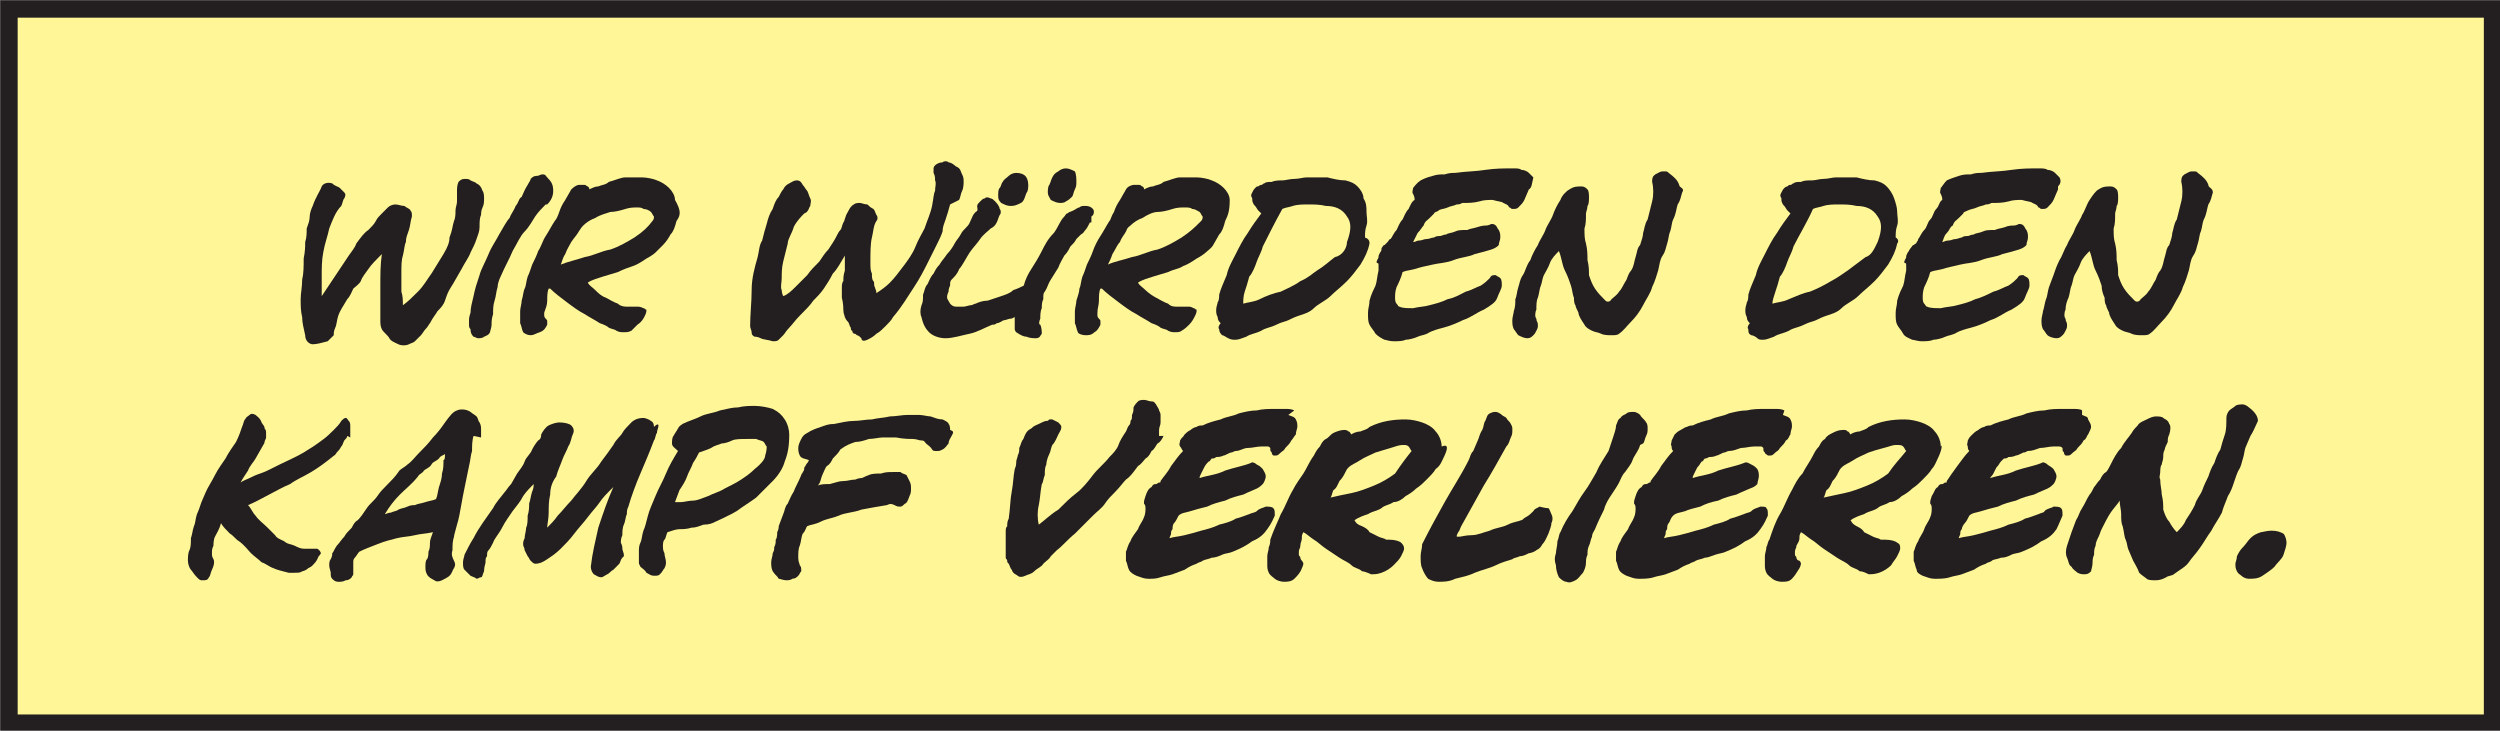
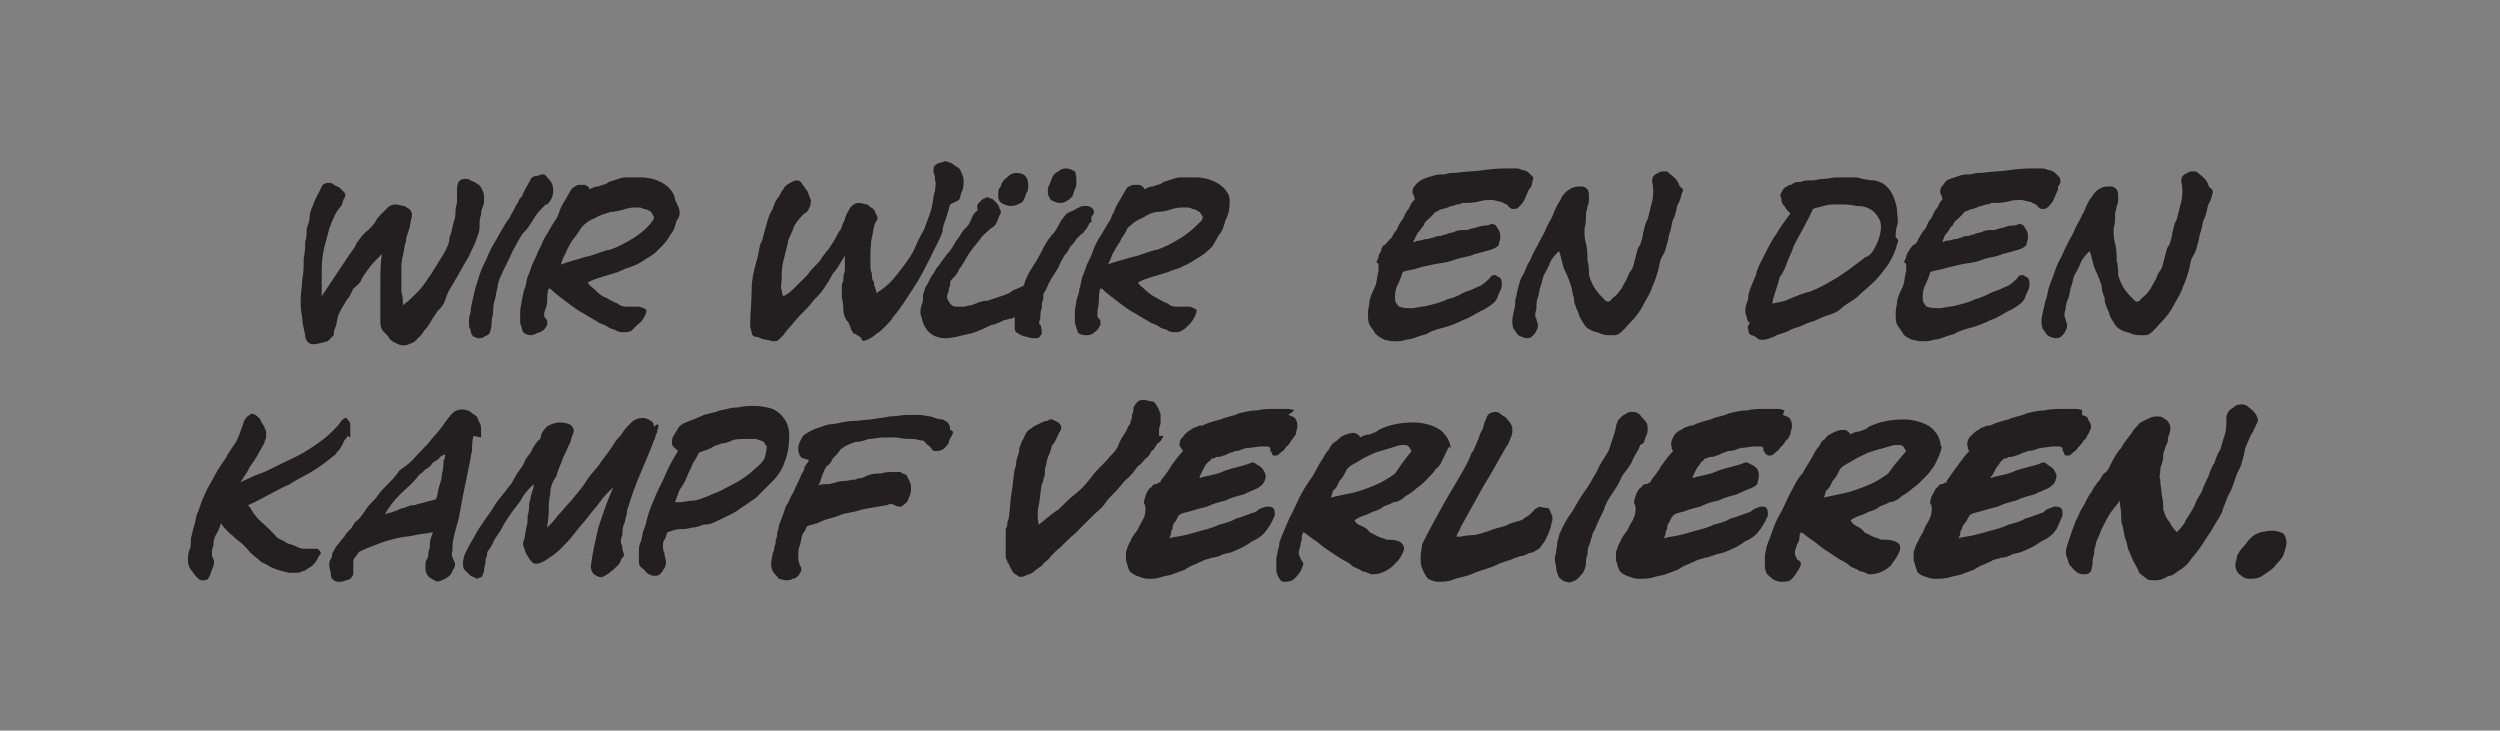
<svg xmlns="http://www.w3.org/2000/svg" version="1.2" baseProfile="tiny" id="Ebene_1" x="0px" y="0px" width="166.3px" height="48.6px" viewBox="-360.5 676.4 166.3 48.6" xml:space="preserve">
  <rect x="-360.5" y="676.4" width="166.3" height="48.6" fill="#808080" stroke="none" />
-   <rect x="-359.9" y="677" fill="#FFF698" stroke="#231F20" stroke-width="1.15" width="165.2" height="47.5" />
  <g>
    <path fill="#231F20" d="M-328.5,690.7c-0.1,0.2-0.1,0.5-0.1,0.8c0,0.3-0.1,0.5-0.2,0.8c-0.1,0.3-0.2,0.5-0.4,0.9   c-0.1,0.3-0.4,0.7-0.6,1.1c-0.3,0.5-0.5,0.9-0.7,1.2s-0.3,0.6-0.4,0.9c-0.1,0.3-0.3,0.5-0.5,0.7c-0.1,0.2-0.3,0.4-0.5,0.8   c-0.1,0.1-0.1,0.2-0.3,0.4c-0.1,0.1-0.2,0.3-0.3,0.4c-0.1,0.1-0.2,0.2-0.4,0.4c-0.1,0.1-0.2,0.1-0.4,0.2c-0.2,0.1-0.5,0.1-0.7,0   c-0.2-0.1-0.5-0.2-0.6-0.4s-0.4-0.4-0.5-0.6c-0.1-0.2-0.1-0.4-0.1-0.6c0-0.8,0-1.6,0-2.3s0-1.4,0.1-2.1c-0.4,0.4-0.7,0.7-0.9,1   c-0.2,0.3-0.4,0.5-0.5,0.8c-0.1,0.2-0.4,0.4-0.5,0.5c-0.1,0.2-0.2,0.5-0.4,0.7c-0.3,0.5-0.5,0.8-0.6,1.1c-0.1,0.3-0.1,0.6-0.2,0.8   c-0.1,0.2-0.1,0.4-0.1,0.5c-0.1,0.1-0.2,0.2-0.4,0.4c-0.4,0.1-0.7,0.2-1,0.2c-0.2,0-0.5-0.2-0.5-0.6c-0.1-0.5-0.2-0.8-0.2-1.2   c-0.1-0.4-0.1-0.8-0.1-1.2c0-0.4,0.1-0.8,0.1-1.3c0.1-0.4,0.1-0.9,0.1-1.4c0.1-0.5,0.1-0.8,0.1-1.1c0.1-0.3,0.1-0.6,0.1-0.9   c0.1-0.3,0.2-0.5,0.2-0.8c0-0.2,0.1-0.5,0.2-0.7c0.2-0.6,0.5-1,0.6-1.3c0.1-0.2,0.4-0.3,0.7-0.2c0.2,0.2,0.4,0.2,0.5,0.3   c0.1,0.1,0.2,0.2,0.3,0.3c0.1,0.1,0.1,0.2,0,0.4c-0.1,0.1-0.1,0.3-0.2,0.5c-0.4,0.4-0.6,1-0.8,1.5c-0.1,0.5-0.3,1-0.4,1.6   c-0.1,0.5-0.1,1.1-0.1,1.5c0,0.5,0,1,0,1.4c0.2-0.3,0.4-0.6,0.6-0.9c0.2-0.3,0.4-0.6,0.6-0.9c0.2-0.3,0.4-0.6,0.6-0.9   s0.4-0.5,0.5-0.8c0.3-0.4,0.5-0.7,0.8-0.9c0.2-0.2,0.4-0.4,0.5-0.6c0.1-0.2,0.2-0.3,0.4-0.5c0.1-0.1,0.2-0.2,0.4-0.4   c0.1-0.1,0.3-0.2,0.5-0.2s0.4,0.1,0.6,0.1c0.1,0.1,0.4,0.2,0.4,0.3c0.1,0.1,0.1,0.2,0.1,0.4c-0.1,0.3-0.1,0.6-0.2,0.9   c-0.1,0.3-0.2,0.5-0.2,0.8c-0.1,0.2-0.1,0.5-0.2,0.9c-0.1,0.3-0.1,0.7-0.1,1.1c0,0.5,0,0.9,0,1.3c0.1,0.3,0.1,0.6,0.1,0.9   c0.3-0.2,0.6-0.5,1-0.9s0.6-0.8,0.9-1.2c0.3-0.5,0.5-0.8,0.8-1.3s0.4-0.8,0.4-1.1c0.2-0.5,0.2-0.8,0.3-1.1c0.1-0.2,0.1-0.5,0.1-0.7   c0-0.2,0.1-0.4,0.1-0.6c0-0.2,0-0.4,0-0.8c0-0.3,0.1-0.5,0.1-0.5c0.1-0.1,0.2-0.2,0.4-0.2s0.3,0,0.4,0.1c0.2,0.1,0.3,0.1,0.4,0.2   c0.2,0.1,0.3,0.2,0.4,0.5c0.1,0.1,0.1,0.4,0.1,0.5c0,0.2,0,0.4-0.1,0.6c-0.1,0.2-0.1,0.4-0.1,0.6L-328.5,690.7z" />
    <path fill="#231F20" d="M-324.2,690c-0.2,0.2-0.5,0.5-0.7,0.8s-0.4,0.7-0.7,1s-0.5,0.8-0.8,1.3c-0.2,0.5-0.5,1-0.8,1.7   c-0.1,0.2-0.2,0.5-0.2,0.7c-0.1,0.3-0.1,0.6-0.2,0.9c-0.1,0.3-0.1,0.6-0.1,0.9c-0.1,0.3-0.1,0.5-0.1,0.7c0,0.2-0.1,0.4-0.1,0.5   c-0.1,0.2-0.2,0.2-0.4,0.3c-0.1,0.1-0.3,0.1-0.4,0.1c-0.1,0-0.2-0.1-0.3-0.1c-0.2-0.2-0.2-0.4-0.2-0.5c-0.1-0.1-0.1-0.2-0.1-0.3   s0-0.2,0-0.3c0-0.1,0-0.2,0.1-0.5c0-0.3,0.1-0.7,0.2-1.1c0.1-0.5,0.2-0.8,0.4-1.4c0.1-0.4,0.4-0.9,0.6-1.4c0.2-0.5,0.5-0.9,0.7-1.3   c0.3-0.5,0.5-0.9,0.7-1.1c0.1-0.3,0.3-0.5,0.4-0.8c0.2-0.2,0.2-0.5,0.4-0.6c0.1-0.2,0.2-0.5,0.4-0.8c0.1-0.2,0.2-0.3,0.2-0.4   c0.1-0.1,0.2-0.2,0.4-0.2s0.2-0.1,0.4-0.1s0.2,0.1,0.3,0.2c0.3,0.3,0.4,0.5,0.4,0.9c0,0.3-0.1,0.6-0.4,0.9H-324.2z" />
    <path fill="#231F20" d="M-315.5,691.1c-0.1,0.4-0.2,0.7-0.4,0.9c-0.1,0.2-0.3,0.5-0.5,0.7s-0.4,0.4-0.5,0.5   c-0.1,0.1-0.4,0.3-0.6,0.4c-0.3,0.2-0.6,0.4-0.9,0.5s-0.6,0.2-1,0.4c-0.3,0.1-0.7,0.2-1,0.3c-0.3,0.1-0.7,0.2-1,0.4   c0.1,0.2,0.3,0.3,0.5,0.5s0.4,0.4,0.7,0.5c0.2,0.1,0.5,0.3,0.8,0.4c0.2,0.2,0.5,0.2,0.6,0.2c0.1,0,0.1,0,0.3,0c0.1,0,0.2,0,0.4,0   c0.1,0,0.2,0,0.4,0.1c0.1,0,0.1,0.1,0.2,0.1c0,0.1,0,0.2-0.1,0.4c-0.1,0.2-0.2,0.4-0.5,0.6c-0.1,0.1-0.3,0.3-0.4,0.4   c-0.2,0.1-0.3,0.1-0.5,0.1s-0.3,0-0.5-0.1c-0.1-0.1-0.3-0.1-0.5-0.2c-0.1-0.1-0.3-0.2-0.6-0.3c-0.3-0.2-0.7-0.4-1-0.6   c-0.4-0.2-0.8-0.5-1.2-0.8c-0.4-0.3-0.8-0.6-1.1-0.9h-0.1c-0.1,0.2-0.1,0.5-0.1,0.8c0,0.3-0.1,0.5-0.2,0.8c0,0.1,0,0.1,0,0.2   s0.1,0.2,0.1,0.2c0.1,0.1,0.1,0.1,0.1,0.2s0,0.2,0,0.2c-0.1,0.2-0.2,0.4-0.5,0.5s-0.4,0.2-0.6,0.2s-0.4-0.1-0.5-0.2   c-0.1-0.2-0.1-0.4-0.2-0.6c0-0.2,0-0.5,0-0.8c0-0.2,0.1-0.5,0.1-0.7c0.1-0.3,0.1-0.6,0.2-0.8c0.1-0.2,0.1-0.5,0.2-0.8   c0.1-0.2,0.2-0.5,0.3-0.8c0.1-0.2,0.3-0.6,0.4-0.9c0.2-0.3,0.3-0.7,0.5-1c0.2-0.3,0.4-0.7,0.6-1c0.1-0.1,0.2-0.3,0.3-0.6   c0.1-0.3,0.2-0.5,0.4-0.8c0.1-0.2,0.3-0.5,0.4-0.7c0.2-0.2,0.4-0.3,0.5-0.3c0.1,0,0.1,0,0.2,0c0.1,0,0.2,0,0.2,0   c0.1,0,0.1,0.1,0.2,0.1c0.1,0.1,0.1,0.1,0.1,0.2c0.2-0.1,0.4-0.2,0.6-0.2c0.2-0.1,0.5-0.1,0.7-0.3c0.4-0.1,0.8-0.3,1.1-0.3   s0.8,0,1.1,0s0.8,0.1,1,0.2c0.3,0.1,0.6,0.3,0.8,0.5c0.2,0.2,0.4,0.5,0.4,0.8C-315.2,690.4-315.2,690.7-315.5,691.1L-315.5,691.1z    M-317.1,691.1c0.1-0.1,0.1-0.2,0.1-0.3c-0.1-0.1-0.1-0.2-0.2-0.3c-0.1-0.1-0.3-0.2-0.5-0.2c-0.1-0.1-0.3-0.1-0.4-0.1   c-0.2,0-0.5,0-0.8,0.1c-0.3,0.1-0.7,0.2-1,0.2c-0.3,0.1-0.7,0.2-1,0.4c-0.3,0.1-0.6,0.3-0.8,0.5c-0.1,0.1-0.1,0.1-0.3,0.4   c-0.1,0.2-0.3,0.4-0.5,0.7c-0.1,0.2-0.3,0.5-0.4,0.8c-0.2,0.3-0.2,0.5-0.3,0.7c0.5-0.2,1-0.3,1.6-0.5c0.6-0.1,1.1-0.4,1.7-0.5   c0.6-0.2,1.1-0.5,1.6-0.8C-317.7,691.8-317.4,691.5-317.1,691.1L-317.1,691.1z" />
    <path fill="#231F20" d="M-297.3,690c-0.1,0.4-0.2,0.7-0.3,1c-0.1,0.3-0.2,0.5-0.2,0.8c-0.1,0.3-0.2,0.5-0.4,0.9s-0.4,0.8-0.6,1.2   s-0.5,1-0.9,1.6c-0.4,0.6-0.8,1.3-1.4,2c-0.1,0.2-0.3,0.4-0.5,0.6c-0.2,0.2-0.4,0.4-0.6,0.5c-0.2,0.2-0.4,0.3-0.6,0.4   c-0.2,0.1-0.4,0.1-0.4-0.1c-0.1-0.1-0.2-0.2-0.3-0.2c-0.1-0.1-0.1-0.1-0.2-0.1c-0.1-0.1-0.1-0.1-0.1-0.2c-0.1,0-0.1-0.1-0.1-0.2   c-0.1-0.1-0.1-0.3-0.2-0.4c-0.1-0.1-0.1-0.1-0.2-0.3c0-0.1-0.1-0.2-0.1-0.5c0-0.1,0-0.4-0.1-0.8c0-0.2,0-0.4,0-0.6s0-0.4,0.1-0.5   c0-0.2,0-0.4,0.1-0.7c0-0.2,0-0.6,0-1c-0.3,0.5-0.5,0.9-0.8,1.2c-0.2,0.4-0.4,0.7-0.6,1c-0.2,0.3-0.5,0.6-0.7,0.8   c-0.2,0.3-0.5,0.6-0.9,1c-0.3,0.3-0.5,0.6-0.7,0.8c-0.2,0.2-0.3,0.4-0.4,0.5c-0.1,0.1-0.2,0.2-0.3,0.3c-0.1,0.1-0.2,0.1-0.4,0.1   c-0.3-0.1-0.6-0.1-0.8-0.2s-0.3-0.1-0.4-0.1c-0.2-0.1-0.2-0.2-0.2-0.3c0-0.1-0.1-0.3-0.1-0.4c0-0.8,0.1-1.6,0.1-2.4   s0.2-1.5,0.4-2.2c0.1-0.4,0.1-0.8,0.3-1.1c0.1-0.4,0.2-0.8,0.3-1.1c0.1-0.4,0.2-0.7,0.4-1c0.1-0.3,0.2-0.6,0.4-0.8   c0.1-0.2,0.2-0.4,0.3-0.5c0.1-0.2,0.2-0.3,0.4-0.4s0.3-0.2,0.5-0.2s0.3,0.1,0.4,0.3c0.1,0.1,0.2,0.3,0.3,0.4   c0.1,0.2,0.1,0.3,0.2,0.5c0.1,0.2,0,0.3,0,0.5c-0.1,0.1-0.1,0.4-0.4,0.5c-0.2,0.2-0.5,0.5-0.7,0.9c-0.1,0.4-0.4,0.8-0.4,1.1   c-0.1,0.4-0.2,0.8-0.3,1.2c-0.1,0.4-0.1,0.8-0.1,1.1c0,0.3-0.1,0.6,0,0.8c0,0.2,0.1,0.4,0.1,0.4c0.3-0.1,0.6-0.4,0.8-0.6   c0.3-0.3,0.5-0.5,0.8-0.8c0.2-0.3,0.5-0.6,0.8-0.9c0.2-0.3,0.4-0.6,0.6-0.8c0.2-0.3,0.4-0.6,0.5-0.8c0.1-0.2,0.2-0.4,0.3-0.5   c0.1-0.1,0.1-0.3,0.2-0.5c0.1-0.1,0.1-0.4,0.3-0.7c0.1-0.2,0.2-0.4,0.4-0.5c0.1-0.1,0.3-0.1,0.4-0.1s0.3,0.1,0.5,0.1   c0.1,0.1,0.2,0.2,0.4,0.3c0.1,0.1,0.1,0.2,0.2,0.4c0.1,0.1,0.1,0.3,0,0.4c-0.2,0.3-0.2,0.7-0.3,1.1c-0.1,0.4-0.1,1-0.1,1.7   c0,0.3,0,0.5,0.1,0.7c0,0.2,0,0.4,0.1,0.5c0.1,0.1,0,0.3,0.1,0.4c0,0.1,0.1,0.2,0.1,0.4c0.3-0.2,0.6-0.4,0.9-0.7   c0.3-0.3,0.6-0.7,0.9-1.1c0.3-0.4,0.6-0.8,0.8-1.3s0.4-0.8,0.6-1.2c0.2-0.6,0.4-1,0.5-1.5c0.1-0.5,0.1-0.8,0.2-1   c0-0.3,0.1-0.5,0-0.7c0-0.2,0-0.3-0.1-0.5c0-0.2,0-0.2,0-0.3s0.1-0.2,0.1-0.2c0.1-0.1,0.3-0.2,0.5-0.2c0.1-0.1,0.3-0.1,0.4,0   c0.1,0,0.3,0.1,0.4,0.2c0.1,0.1,0.2,0.1,0.3,0.2c0.1,0.1,0.1,0.2,0.2,0.4c0.1,0.2,0.1,0.3,0.1,0.5c0,0.1,0,0.4-0.1,0.6   c-0.1,0.2-0.1,0.4-0.2,0.6L-297.3,690z" />
    <path fill="#231F20" d="M-288,691.2c-0.1,0.2-0.2,0.4-0.3,0.5c-0.1,0.1-0.1,0.2-0.3,0.3c-0.1,0.1-0.2,0.2-0.3,0.3   c-0.1,0.2-0.2,0.3-0.4,0.5c-0.1,0.2-0.2,0.4-0.4,0.6c-0.1,0.2-0.3,0.5-0.4,0.8c-0.2,0.3-0.3,0.5-0.5,0.8s-0.2,0.5-0.4,0.8   c-0.1,0.1-0.1,0.2-0.1,0.5c-0.1,0.2-0.1,0.4-0.1,0.6c-0.1,0.2-0.1,0.5-0.1,0.7c-0.1,0.2-0.1,0.4,0,0.4c0.1,0.2,0.1,0.5,0.1,0.6   c-0.1,0.1-0.1,0.3-0.4,0.3c-0.1,0-0.4,0-0.6-0.1c-0.2,0-0.4-0.1-0.7-0.3c-0.1-0.1-0.1-0.2-0.1-0.2c0-0.1,0-0.2,0-0.3   c0-0.1,0-0.2,0-0.3s0-0.1,0-0.2c-0.1,0-0.1,0.1-0.3,0.1c-0.1,0-0.3,0.1-0.4,0.1s-0.3,0.2-0.5,0.2c-0.1,0.1-0.2,0.1-0.3,0.1   c-0.5,0.2-1,0.5-1.5,0.6c-0.5,0.1-1.1,0.3-1.6,0.3c-0.5,0-0.9-0.2-1.1-0.4c-0.2-0.2-0.4-0.5-0.5-1c-0.1-0.2-0.1-0.5,0-0.8   c0.1-0.2,0.1-0.4,0.1-0.7c0.1-0.2,0.1-0.5,0.3-0.7c0.1-0.2,0.2-0.5,0.4-0.7c0.1-0.2,0.2-0.4,0.4-0.6c0.1-0.2,0.3-0.4,0.5-0.7   c0.2-0.2,0.4-0.5,0.5-0.7s0.3-0.4,0.4-0.6c0.1-0.2,0.2-0.3,0.4-0.5c0.2-0.2,0.2-0.3,0.3-0.5c0.1-0.2,0.1-0.3,0.3-0.5   c0.2-0.1,0.1-0.2,0.1-0.4c0-0.1,0.1-0.2,0.2-0.3c0.1-0.1,0.2-0.2,0.3-0.2c0.1-0.1,0.2-0.1,0.4,0c0.1,0,0.2,0.1,0.3,0.2   c0.2,0.2,0.3,0.4,0.3,0.5c0.1,0.1,0.1,0.3,0,0.4c-0.1,0.2-0.1,0.3-0.2,0.5c-0.1,0.2-0.2,0.3-0.4,0.4c-0.2,0.2-0.5,0.4-0.7,0.7   c-0.2,0.3-0.5,0.6-0.7,0.9s-0.5,0.9-0.7,1.1c-0.1,0.3-0.3,0.5-0.5,0.7c-0.1,0.1-0.1,0.2-0.1,0.4c-0.1,0.2-0.1,0.3-0.1,0.4   c-0.1,0.2-0.1,0.3-0.1,0.4s0.1,0.2,0.2,0.4c0.1,0.1,0.2,0.2,0.4,0.2c0.1,0,0.4,0,0.5,0s0.4-0.1,0.5-0.1s0.2-0.1,0.3-0.1   c0.2-0.1,0.5-0.2,0.8-0.2c0.3-0.1,0.6-0.2,0.9-0.3c0.3-0.1,0.6-0.2,0.8-0.4c0.3-0.1,0.5-0.2,0.7-0.3c0.1-0.4,0.3-0.8,0.5-1.1   s0.5-0.8,0.7-1.2c0.2-0.4,0.4-0.8,0.8-1.2c0.3-0.4,0.4-0.8,0.7-1.1c0.1-0.1,0.1-0.2,0.2-0.2c0.1-0.1,0.2-0.1,0.4-0.2   s0.3-0.2,0.4-0.2c0.1-0.1,0.2-0.1,0.4-0.1c0.3,0,0.4,0.1,0.5,0.2c0.1,0.1,0.1,0.4-0.1,0.5V691.2z M-292.1,688.7   c0,0.1,0,0.4-0.1,0.5c-0.1,0.2-0.1,0.3-0.2,0.5c-0.1,0.2-0.2,0.2-0.4,0.3c-0.2,0.1-0.4,0.1-0.5,0.1c-0.2,0-0.4-0.1-0.6-0.2   c-0.2-0.2-0.2-0.3-0.2-0.5c0-0.2,0-0.4,0.1-0.5c0.1-0.1,0.1-0.3,0.2-0.4c0.1-0.2,0.2-0.2,0.4-0.4c0.1-0.1,0.3-0.2,0.5-0.2   c0.3,0,0.5,0.1,0.6,0.2C-292.2,688.2-292.1,688.4-292.1,688.7L-292.1,688.7z M-288.9,688.5c0,0.2,0,0.3-0.1,0.5   c-0.1,0.2-0.1,0.4-0.2,0.5c-0.1,0.1-0.2,0.2-0.4,0.3c-0.1,0.1-0.3,0.1-0.4,0.1c-0.2,0-0.4-0.1-0.6-0.2c-0.1-0.2-0.2-0.3-0.2-0.5   c0-0.1,0-0.4,0.1-0.5c0.1-0.2,0.1-0.3,0.2-0.5c0.1-0.2,0.2-0.3,0.4-0.4c0.1-0.1,0.3-0.2,0.5-0.2s0.4,0.1,0.6,0.2   C-288.9,688-288.9,688.3-288.9,688.5L-288.9,688.5z" />
    <path fill="#231F20" d="M-279,691.1c-0.1,0.4-0.2,0.7-0.4,0.9c-0.1,0.2-0.3,0.5-0.4,0.7s-0.4,0.4-0.5,0.5c-0.1,0.1-0.4,0.3-0.6,0.4   c-0.3,0.2-0.6,0.4-0.9,0.5c-0.3,0.2-0.6,0.2-1,0.4c-0.3,0.1-0.7,0.2-1,0.3s-0.7,0.2-1,0.4c0.1,0.2,0.3,0.3,0.5,0.5   c0.2,0.2,0.5,0.4,0.7,0.5c0.2,0.1,0.5,0.3,0.8,0.4c0.2,0.2,0.4,0.2,0.6,0.2c0.1,0,0.1,0,0.3,0s0.2,0,0.4,0s0.2,0,0.4,0.1   c0.1,0,0.1,0.1,0.2,0.1c0,0.1,0,0.2-0.1,0.4c-0.1,0.2-0.2,0.4-0.4,0.6c-0.1,0.1-0.3,0.3-0.5,0.4c-0.1,0.1-0.3,0.1-0.4,0.1   c-0.2,0-0.3,0-0.5-0.1c-0.1-0.1-0.3-0.1-0.5-0.2c-0.1-0.1-0.3-0.2-0.6-0.3c-0.3-0.2-0.7-0.4-1-0.6c-0.4-0.2-0.8-0.5-1.2-0.8   c-0.4-0.3-0.8-0.6-1.1-0.9h-0.1c-0.1,0.2-0.1,0.5-0.1,0.8c0,0.3-0.1,0.5-0.1,0.8c0,0.1,0,0.1,0,0.2s0.1,0.2,0.1,0.2   c0.1,0.1,0.1,0.1,0.1,0.2s0,0.2,0,0.2c-0.1,0.2-0.2,0.4-0.4,0.5c-0.2,0.2-0.4,0.2-0.6,0.2s-0.5-0.1-0.5-0.2   c-0.1-0.2-0.1-0.4-0.2-0.6c0-0.2,0-0.5,0-0.8c0-0.2,0.1-0.5,0.1-0.7c0.1-0.3,0.2-0.6,0.2-0.8c0.1-0.2,0.1-0.5,0.2-0.8   c0.1-0.2,0.2-0.5,0.3-0.8c0.1-0.2,0.3-0.6,0.4-0.9s0.3-0.7,0.5-1c0.2-0.3,0.4-0.7,0.6-1c0.1-0.1,0.1-0.3,0.3-0.6   c0.1-0.3,0.2-0.5,0.4-0.8c0.1-0.2,0.3-0.5,0.4-0.7c0.1-0.2,0.4-0.3,0.5-0.3c0.1,0,0.1,0,0.2,0s0.1,0,0.2,0s0.1,0.1,0.2,0.1   c0.1,0.1,0.1,0.1,0.1,0.2c0.2-0.1,0.4-0.2,0.6-0.2c0.2-0.1,0.5-0.1,0.7-0.3c0.4-0.1,0.8-0.3,1.1-0.3s0.8,0,1.1,0s0.8,0.1,1,0.2   c0.3,0.1,0.6,0.3,0.8,0.5c0.2,0.2,0.4,0.5,0.4,0.8C-278.7,690.4-278.8,690.7-279,691.1L-279,691.1z M-280.6,691.1   c0.1-0.1,0.1-0.2,0.1-0.3c-0.1-0.1-0.1-0.2-0.2-0.3c-0.2-0.1-0.3-0.2-0.5-0.2c-0.1-0.1-0.3-0.1-0.5-0.1c-0.2,0-0.5,0-0.8,0.1   c-0.3,0.1-0.7,0.2-1,0.2s-0.7,0.2-1,0.4c-0.3,0.1-0.6,0.3-0.8,0.5c-0.1,0.1-0.2,0.1-0.3,0.4c-0.1,0.2-0.3,0.4-0.4,0.7   c-0.2,0.2-0.3,0.5-0.5,0.8c-0.1,0.3-0.2,0.5-0.3,0.7c0.4-0.2,1-0.3,1.6-0.5c0.6-0.1,1.1-0.4,1.7-0.5c0.6-0.2,1.1-0.5,1.6-0.8   C-281.3,691.8-281,691.5-280.6,691.1L-280.6,691.1z" />
-     <path fill="#231F20" d="M-269.4,692.6c-0.1,0.5-0.3,0.9-0.6,1.4c-0.3,0.4-0.6,0.8-0.9,1.1c-0.4,0.4-0.8,0.7-1.1,1s-0.8,0.5-1.1,0.8   s-0.7,0.4-1,0.5c-0.3,0.1-0.5,0.2-0.7,0.3s-0.4,0.1-0.8,0.3s-0.7,0.2-1,0.4c-0.4,0.2-0.7,0.2-1,0.4c-0.3,0.1-0.5,0.2-0.7,0.2   c-0.2,0-0.3,0-0.5-0.1s-0.3-0.2-0.4-0.2c-0.1-0.1-0.2-0.2-0.2-0.4c-0.1-0.1,0-0.3,0.1-0.4c-0.1-0.1-0.2-0.2-0.2-0.4   c-0.1-0.2-0.1-0.3-0.1-0.5c0-0.2,0.1-0.4,0.1-0.5c0.1-0.1,0.1-0.4,0.1-0.5c0.1-0.4,0.3-0.8,0.5-1.3c0.1-0.5,0.4-1,0.6-1.4   s0.5-1,0.8-1.4c0.3-0.5,0.6-0.9,0.9-1.3c-0.1-0.1-0.1-0.1-0.2-0.2c-0.1-0.1-0.1-0.2-0.3-0.4c-0.1-0.2-0.1-0.2-0.1-0.4   c-0.1-0.2-0.1-0.2,0-0.4c0.1-0.2,0.1-0.2,0.2-0.3c0.1-0.1,0.1-0.1,0.2-0.1c0.1-0.1,0.2-0.1,0.2-0.1c0.1,0,0.1-0.1,0.2-0.1   c0.1-0.1,0.3-0.1,0.5-0.1c0.2-0.1,0.5-0.1,0.7-0.1s0.5-0.1,0.8-0.1c0.3,0,0.6-0.1,0.8-0.1c0.4,0,0.9,0,1.4,0   c0.4,0.1,0.8,0.2,1.2,0.2c0.4,0.1,0.6,0.2,0.8,0.4c0.2,0.2,0.4,0.5,0.4,0.8c0.2,0.3,0.2,0.6,0.2,0.9s0.1,0.6,0,0.9   c-0.1,0.3-0.1,0.5-0.1,0.8C-269.4,692.3-269.4,692.5-269.4,692.6L-269.4,692.6z M-270.9,692.5c0.3-0.8,0.3-1.3,0-1.7   c-0.3-0.5-0.8-0.7-1.4-0.7c-0.4-0.1-0.8-0.1-1.2-0.1c-0.3,0-0.7,0-1,0.1s-0.5,0.1-0.7,0.2c-0.5,0.9-0.9,1.7-1.3,2.5   c-0.1,0.4-0.3,0.7-0.4,1s-0.3,0.8-0.5,1c-0.1,0.4-0.2,0.7-0.3,1c-0.1,0.3-0.1,0.6-0.1,0.8c0.3-0.1,0.7-0.1,1.1-0.3   c0.4-0.2,0.9-0.4,1.4-0.5c0.4-0.2,0.9-0.4,1.3-0.7c0.5-0.2,0.8-0.5,1.1-0.7c0.5-0.3,0.8-0.6,1.2-0.9   C-271.2,693.4-270.9,692.9-270.9,692.5L-270.9,692.5z" />
    <path fill="#231F20" d="M-258.8,689c-0.1,0.2-0.2,0.5-0.3,0.7c-0.1,0.2-0.2,0.3-0.4,0.5c-0.1,0.1-0.2,0.1-0.4,0.1   c-0.1,0-0.1-0.1-0.2-0.1c-0.1-0.2-0.2-0.2-0.4-0.3c-0.1-0.1-0.4-0.1-0.7-0.2c-0.3,0-0.6,0-0.9,0.1c-0.4,0.1-0.7,0.1-1.1,0.1   c-0.1,0-0.1,0.1-0.4,0.1c-0.2,0.1-0.4,0.1-0.6,0.2c-0.2,0.1-0.5,0.1-0.6,0.2s-0.3,0.1-0.3,0.2c-0.1,0.1-0.1,0.1-0.3,0.3   s-0.3,0.2-0.4,0.5c-0.1,0.1-0.2,0.3-0.4,0.5c-0.1,0.2-0.2,0.4-0.3,0.6c0.2,0,0.2-0.1,0.4-0.1c0.2,0,0.3-0.1,0.5-0.1   s0.3-0.1,0.5-0.1c0.1-0.1,0.3-0.1,0.4-0.1c0.1,0,0.2-0.1,0.4-0.1c0.1-0.1,0.4-0.1,0.6-0.2c0.2-0.1,0.4-0.1,0.8-0.1   c0.2-0.1,0.4-0.1,0.7-0.2s0.5-0.1,0.6-0.1s0.3-0.1,0.3-0.1c0.1,0,0.2,0,0.3,0.1c0.1,0.1,0.1,0.2,0.2,0.3c0.1,0.2,0.1,0.3,0.1,0.5   c0,0.2-0.1,0.3-0.1,0.5c-0.1,0.1-0.2,0.2-0.5,0.3c-0.3,0.1-0.7,0.2-1.1,0.3c-0.4,0.2-0.9,0.2-1.4,0.4c-0.5,0.2-1,0.2-1.4,0.3   c-0.5,0.1-0.9,0.2-1.2,0.3c-0.4,0.1-0.6,0.1-0.8,0.2c-0.1,0.4-0.3,0.8-0.4,1c-0.1,0.3-0.1,0.5-0.1,0.7c0,0.1,0,0.3,0.1,0.4   c0.1,0.1,0.1,0.2,0.2,0.2c0.2,0.1,0.5,0.1,0.9,0.1c0.4-0.1,0.8-0.1,1.1-0.2c0.4-0.1,0.8-0.2,1.2-0.4c0.5-0.1,0.8-0.3,1.2-0.5   c0.4-0.1,0.7-0.3,1-0.4c0.3-0.2,0.4-0.3,0.6-0.5c0.1-0.2,0.2-0.2,0.4-0.2c0.1,0.1,0.2,0.1,0.3,0.2c0.1,0.1,0.1,0.3,0.1,0.5   c0,0.2-0.2,0.5-0.3,0.8s-0.4,0.5-0.9,0.8c-0.5,0.2-0.8,0.5-1.4,0.7c-0.4,0.2-0.9,0.4-1.3,0.5c-0.4,0.1-0.7,0.2-0.9,0.3   c-0.3,0.2-0.6,0.2-0.8,0.3c-0.2,0.1-0.6,0.2-0.8,0.2c-0.2,0.1-0.5,0.1-0.8,0.1s-0.5-0.1-0.6-0.1c-0.2-0.1-0.4-0.2-0.6-0.4   c-0.1-0.2-0.3-0.4-0.4-0.6c-0.1-0.2-0.1-0.4-0.1-0.8c0-0.3,0.1-0.5,0.1-0.8c0.1-0.4,0.3-0.8,0.4-1c0.1-0.3,0.1-0.6,0.2-1   c0-0.1,0-0.2,0-0.3c0-0.2,0-0.2-0.1-0.2c-0.1-0.1,0.1-0.3,0.1-0.4s0-0.1,0.1-0.3c0.1-0.1,0.1-0.2,0.1-0.3c0.1-0.1,0.1-0.2,0.2-0.2   c0.1-0.1,0.1-0.1,0.2-0.2c0.1-0.1,0.1-0.2,0.2-0.2c0.1-0.1,0.2-0.4,0.4-0.6c0.1-0.2,0.2-0.5,0.4-0.7c0.1-0.2,0.2-0.5,0.4-0.7   c0.1-0.2,0.2-0.5,0.4-0.6c0-0.1,0-0.2-0.1-0.4c-0.1-0.1,0-0.3,0-0.4c0.1-0.1,0.2-0.3,0.5-0.5c0.2-0.1,0.4-0.2,0.8-0.3   c0.3-0.1,0.5-0.1,0.8-0.1c0.3-0.1,0.5-0.1,0.7-0.1c0.7-0.1,1.4-0.1,2-0.2c0.7-0.1,1.2-0.1,1.9-0.1c0.2,0,0.4,0,0.5,0.1   c0.2,0,0.4,0.1,0.5,0.2s0.2,0.2,0.3,0.3C-258.6,688.6-258.6,688.9-258.8,689L-258.8,689z" />
    <path fill="#231F20" d="M-248.6,689.2c-0.1,0.3-0.1,0.5-0.3,0.8c-0.1,0.3-0.1,0.6-0.3,1c-0.1,0.2-0.1,0.5-0.2,0.8   c-0.1,0.2-0.1,0.5-0.2,0.8c-0.1,0.3-0.1,0.5-0.3,0.8s-0.2,0.6-0.3,1c-0.1,0.3-0.2,0.7-0.4,1.1c-0.1,0.4-0.4,0.8-0.6,1.2   c-0.2,0.4-0.5,0.8-0.8,1.1c-0.3,0.3-0.5,0.6-0.8,0.8c-0.1,0.1-0.3,0.1-0.5,0.1s-0.5,0-0.7-0.1c-0.2-0.1-0.4-0.1-0.6-0.2   c-0.2-0.1-0.4-0.2-0.5-0.4c-0.2-0.3-0.4-0.6-0.4-0.8c-0.1-0.2-0.2-0.4-0.2-0.5c-0.1-0.1-0.1-0.4-0.1-0.5c-0.1-0.2-0.1-0.5-0.2-0.8   c-0.1-0.3-0.2-0.6-0.4-1s-0.2-0.8-0.4-1.3c-0.2,0.2-0.5,0.5-0.6,0.8s-0.3,0.6-0.4,0.8c-0.1,0.2-0.1,0.4-0.2,0.7   c-0.1,0.2-0.1,0.5-0.2,0.8c-0.1,0.2-0.1,0.5-0.1,0.8c-0.1,0.2-0.1,0.5,0,0.6c0,0.2,0.1,0.2,0.1,0.4c0,0.2,0,0.2-0.1,0.4   c-0.1,0.2-0.1,0.2-0.2,0.3c-0.1,0.1-0.2,0.2-0.4,0.2c-0.2,0-0.4-0.1-0.6-0.2c-0.1-0.1-0.2-0.3-0.3-0.4c-0.1-0.2-0.1-0.4-0.1-0.6   c0-0.2,0.1-0.5,0.1-0.6c0.1-0.3,0.1-0.5,0.1-0.8c0.1-0.2,0.1-0.5,0.2-0.8s0.1-0.5,0.3-0.8c0.2-0.3,0.2-0.6,0.5-1   c0.1-0.3,0.3-0.7,0.5-1c0.1-0.3,0.4-0.7,0.5-1s0.4-0.7,0.5-1c0.1-0.3,0.3-0.7,0.5-1c0.1-0.3,0.4-0.6,0.6-0.7   c0.3-0.2,0.5-0.2,0.8-0.2c0.2,0,0.3,0.1,0.4,0.2c0.1,0.1,0.1,0.4,0.1,0.5c0,0.2,0,0.5-0.1,0.6c0,0.2-0.1,0.4-0.1,0.5   c0,0.4,0,0.7-0.1,1c0,0.4,0,0.7,0.1,1c0.1,0.4,0.1,0.8,0.1,1.1c0.1,0.4,0.1,0.7,0.1,1c0.1,0.3,0.2,0.6,0.4,0.9s0.4,0.5,0.7,0.8   c0.1,0.1,0.3,0.1,0.4-0.1c0.1-0.1,0.4-0.3,0.5-0.5c0.2-0.2,0.3-0.5,0.5-0.8c0.1-0.3,0.2-0.5,0.3-0.6c0.2-0.3,0.2-0.6,0.3-0.9   s0.1-0.6,0.3-0.8c0.1-0.3,0.2-0.6,0.2-0.8c0.1-0.3,0.1-0.6,0.3-0.9c0.1-0.4,0.2-0.8,0.3-1.2s0.1-0.9,0-1.3c0-0.1,0-0.3,0.1-0.4   c0.1-0.1,0.1-0.1,0.3-0.2s0.2-0.1,0.4-0.1s0.2,0,0.3,0.1c0.4,0.3,0.6,0.5,0.7,0.8C-248.8,688.9-248.4,688.9-248.6,689.2   L-248.6,689.2z" />
    <path fill="#231F20" d="M-234.3,692.6c-0.1,0.5-0.3,0.9-0.6,1.4c-0.3,0.4-0.6,0.8-0.9,1.1c-0.4,0.4-0.8,0.7-1.1,1s-0.8,0.5-1.1,0.8   s-0.7,0.4-1,0.5c-0.3,0.1-0.5,0.2-0.7,0.3s-0.4,0.1-0.8,0.3s-0.7,0.2-1,0.4c-0.4,0.2-0.7,0.2-1,0.4c-0.3,0.1-0.5,0.2-0.7,0.2   s-0.3,0-0.4-0.1s-0.3-0.2-0.4-0.2c-0.2-0.1-0.2-0.2-0.2-0.4c-0.1-0.1,0-0.3,0.1-0.4c-0.1-0.1-0.2-0.2-0.2-0.4   c-0.1-0.2-0.1-0.3-0.1-0.5c0-0.2,0.1-0.4,0.1-0.5c0.1-0.1,0.1-0.4,0.1-0.5c0.1-0.4,0.3-0.8,0.5-1.3c0.1-0.5,0.4-1,0.6-1.4   s0.5-1,0.8-1.4c0.3-0.5,0.6-0.9,0.9-1.3c-0.1-0.1-0.1-0.1-0.2-0.2c-0.1-0.1-0.1-0.2-0.3-0.4c-0.1-0.2-0.1-0.2-0.1-0.4   c-0.1-0.2-0.1-0.2,0-0.4c0.1-0.2,0.1-0.2,0.2-0.3c0.1-0.1,0.2-0.1,0.2-0.1c0.1-0.1,0.1-0.1,0.2-0.1c0.1,0,0.1-0.1,0.2-0.1   c0.1-0.1,0.3-0.1,0.5-0.1c0.2-0.1,0.4-0.1,0.7-0.1s0.5-0.1,0.8-0.1c0.3,0,0.6-0.1,0.8-0.1c0.5,0,0.9,0,1.4,0   c0.4,0.1,0.8,0.2,1.2,0.2c0.4,0.1,0.6,0.2,0.8,0.4c0.2,0.2,0.4,0.5,0.5,0.8c0.1,0.3,0.2,0.6,0.2,0.9s0.1,0.6,0,0.9   c-0.1,0.3-0.1,0.5-0.1,0.8C-234.2,692.3-234.2,692.5-234.3,692.6L-234.3,692.6z M-235.6,692.5c0.3-0.8,0.3-1.3,0-1.7   c-0.3-0.5-0.8-0.7-1.4-0.7c-0.4-0.1-0.8-0.1-1.2-0.1c-0.3,0-0.7,0-1,0.1s-0.5,0.1-0.7,0.2c-0.4,0.9-0.9,1.7-1.3,2.5   c-0.1,0.4-0.3,0.7-0.4,1s-0.3,0.8-0.5,1c-0.1,0.4-0.2,0.7-0.3,1c-0.1,0.3-0.2,0.6-0.2,0.8c0.3-0.1,0.7-0.1,1.1-0.3   c0.5-0.2,0.9-0.4,1.4-0.5c0.5-0.2,0.9-0.4,1.4-0.7c0.4-0.2,0.8-0.5,1.1-0.7c0.4-0.3,0.8-0.6,1.2-0.9   C-236,693.4-235.8,692.9-235.6,692.5L-235.6,692.5z" />
    <path fill="#231F20" d="M-223.6,689c-0.1,0.2-0.2,0.5-0.3,0.7c-0.1,0.2-0.2,0.3-0.4,0.5c-0.1,0.1-0.2,0.1-0.4,0.1   c-0.1,0-0.1-0.1-0.2-0.1c-0.1-0.2-0.2-0.2-0.4-0.3c-0.1-0.1-0.4-0.1-0.7-0.2c-0.3,0-0.6,0-0.9,0.1c-0.4,0.1-0.7,0.1-1.1,0.1   c-0.1,0-0.1,0.1-0.4,0.1c-0.2,0.1-0.4,0.1-0.6,0.2c-0.2,0.1-0.4,0.1-0.6,0.2c-0.2,0.1-0.3,0.1-0.3,0.2c-0.1,0.1-0.1,0.1-0.3,0.3   c-0.2,0.2-0.3,0.2-0.4,0.5c-0.2,0.1-0.2,0.3-0.4,0.5c-0.2,0.2-0.2,0.4-0.3,0.6c0.1,0,0.2-0.1,0.4-0.1s0.3-0.1,0.5-0.1   c0.1,0,0.3-0.1,0.4-0.1c0.1-0.1,0.3-0.1,0.4-0.1c0.1,0,0.2-0.1,0.4-0.1c0.1-0.1,0.4-0.1,0.6-0.2s0.4-0.1,0.8-0.1   c0.2-0.1,0.4-0.1,0.7-0.2c0.2-0.1,0.5-0.1,0.6-0.1s0.3-0.1,0.3-0.1c0.1,0,0.2,0,0.3,0.1s0.1,0.2,0.2,0.3c0.1,0.2,0.1,0.3,0.1,0.5   c0,0.2-0.1,0.3-0.1,0.5c-0.1,0.1-0.2,0.2-0.5,0.3c-0.3,0.1-0.7,0.2-1.1,0.3c-0.4,0.2-0.9,0.2-1.4,0.4c-0.5,0.2-1,0.2-1.4,0.3   c-0.4,0.1-0.9,0.2-1.2,0.3c-0.4,0.1-0.6,0.1-0.8,0.2c-0.1,0.4-0.3,0.8-0.4,1c-0.1,0.3-0.1,0.5-0.1,0.7c0,0.1,0,0.3,0.1,0.4   c0.1,0.1,0.1,0.2,0.2,0.2c0.2,0.1,0.5,0.1,0.9,0.1c0.4-0.1,0.8-0.1,1.1-0.2c0.4-0.1,0.8-0.2,1.2-0.4c0.4-0.1,0.8-0.3,1.2-0.5   c0.4-0.1,0.7-0.3,1-0.4c0.3-0.2,0.4-0.3,0.6-0.5c0.1-0.2,0.2-0.2,0.4-0.2c0.1,0.1,0.2,0.1,0.3,0.2c0.1,0.1,0.1,0.3,0.1,0.5   c0,0.2-0.2,0.5-0.3,0.8s-0.4,0.5-0.9,0.8c-0.5,0.2-0.8,0.5-1.4,0.7c-0.4,0.2-0.9,0.4-1.3,0.5c-0.4,0.1-0.7,0.2-0.9,0.3   c-0.3,0.2-0.6,0.2-0.8,0.3s-0.6,0.2-0.8,0.2c-0.2,0.1-0.5,0.1-0.8,0.1c-0.2,0-0.5-0.1-0.6-0.1c-0.2-0.1-0.5-0.2-0.6-0.4   c-0.1-0.2-0.3-0.4-0.4-0.6c-0.1-0.2-0.1-0.4-0.1-0.8c0-0.3,0.1-0.5,0.1-0.8c0.1-0.4,0.3-0.8,0.4-1c0.1-0.3,0.1-0.6,0.2-1   c0-0.1,0-0.2,0-0.3c0-0.2,0-0.2-0.1-0.2c-0.1-0.1,0.1-0.3,0.1-0.4s0-0.1,0.1-0.3c0.1-0.1,0.1-0.2,0.2-0.3c0.1-0.1,0.1-0.2,0.2-0.2   c0.1-0.1,0.2-0.1,0.2-0.2c0.1-0.1,0.1-0.2,0.1-0.2c0.1-0.1,0.2-0.4,0.4-0.6c0.2-0.2,0.2-0.5,0.4-0.7c0.2-0.2,0.2-0.5,0.4-0.7   c0.2-0.2,0.2-0.5,0.4-0.6c0-0.1,0-0.2-0.1-0.4c-0.1-0.1,0-0.3,0-0.4c0.1-0.1,0.2-0.3,0.4-0.5c0.2-0.1,0.5-0.2,0.8-0.3   c0.3-0.1,0.5-0.1,0.8-0.1c0.3-0.1,0.5-0.1,0.7-0.1c0.7-0.1,1.4-0.1,2-0.2c0.7-0.1,1.2-0.1,1.9-0.1c0.1,0,0.4,0,0.5,0.1   c0.2,0,0.4,0.1,0.5,0.2s0.2,0.2,0.3,0.3c0.1,0.2,0.1,0.4-0.1,0.6L-223.6,689z" />
    <path fill="#231F20" d="M-213.3,689.2c-0.1,0.3-0.1,0.5-0.3,0.8c-0.1,0.3-0.1,0.6-0.3,1c-0.1,0.2-0.1,0.5-0.2,0.8   c-0.1,0.2-0.1,0.5-0.2,0.8c-0.1,0.3-0.1,0.5-0.3,0.8s-0.2,0.6-0.3,1c-0.1,0.3-0.2,0.7-0.4,1.1c-0.1,0.4-0.4,0.8-0.6,1.2   c-0.2,0.4-0.5,0.8-0.8,1.1c-0.3,0.3-0.5,0.6-0.8,0.8c-0.1,0.1-0.3,0.1-0.5,0.1s-0.5,0-0.7-0.1c-0.2-0.1-0.4-0.1-0.6-0.2   c-0.2-0.1-0.4-0.2-0.5-0.4c-0.2-0.3-0.4-0.6-0.4-0.8c-0.1-0.2-0.2-0.4-0.2-0.5c-0.1-0.1-0.1-0.4-0.1-0.5c-0.1-0.2-0.2-0.5-0.2-0.8   c-0.1-0.3-0.2-0.6-0.4-1s-0.2-0.8-0.4-1.3c-0.2,0.2-0.5,0.5-0.6,0.8s-0.3,0.6-0.4,0.8c-0.1,0.2-0.1,0.4-0.2,0.7   c-0.1,0.2-0.1,0.5-0.2,0.8c-0.1,0.2-0.2,0.5-0.2,0.8c-0.1,0.2-0.1,0.5,0,0.6c0,0.2,0.1,0.2,0.1,0.4c0,0.2,0,0.2-0.1,0.4   c-0.1,0.2-0.1,0.2-0.2,0.3c-0.1,0.1-0.2,0.2-0.4,0.2c-0.2,0-0.5-0.1-0.6-0.2c-0.1-0.1-0.2-0.3-0.3-0.4c-0.1-0.2-0.1-0.4-0.1-0.6   c0-0.2,0.1-0.5,0.1-0.6c0.1-0.3,0.1-0.5,0.2-0.8c0.1-0.2,0.1-0.5,0.2-0.8c0.1-0.3,0.2-0.5,0.3-0.8s0.2-0.6,0.4-1   c0.2-0.3,0.3-0.7,0.5-1c0.1-0.3,0.4-0.7,0.5-1s0.4-0.7,0.5-1c0.2-0.3,0.3-0.7,0.5-1s0.4-0.6,0.6-0.7c0.3-0.2,0.5-0.2,0.8-0.2   c0.2,0,0.3,0.1,0.4,0.2c0.1,0.1,0.1,0.4,0.1,0.5c0,0.2,0,0.5-0.1,0.6c0,0.2-0.1,0.4-0.1,0.5c0,0.4,0,0.7-0.1,1c0,0.4,0,0.7,0.1,1   c0.1,0.4,0.1,0.8,0.1,1.1c0.1,0.4,0.1,0.7,0.1,1c0.1,0.3,0.2,0.6,0.4,0.9s0.4,0.5,0.7,0.8c0.1,0.1,0.3,0.1,0.4-0.1   c0.1-0.1,0.4-0.3,0.5-0.5c0.2-0.2,0.3-0.5,0.5-0.8c0.1-0.3,0.2-0.5,0.3-0.6c0.2-0.3,0.2-0.6,0.3-0.9s0.1-0.6,0.3-0.8   c0.1-0.3,0.2-0.6,0.2-0.8c0.1-0.3,0.1-0.6,0.3-0.9c0.1-0.4,0.2-0.8,0.3-1.2s0.1-0.9,0-1.3c0-0.1,0-0.3,0.1-0.4   c0.1-0.1,0.1-0.1,0.3-0.2s0.2-0.1,0.4-0.1s0.2,0,0.3,0.1c0.4,0.3,0.6,0.5,0.7,0.8C-213.6,688.9-213.3,688.9-213.3,689.2   L-213.3,689.2z" />
    <path fill="#231F20" d="M-337.4,705.4c0,0.1-0.1,0.2-0.2,0.3c-0.1,0.2-0.1,0.3-0.2,0.4c-0.1,0.2-0.2,0.3-0.3,0.4   c-0.1,0.2-0.2,0.2-0.3,0.3c-0.5,0.4-0.9,0.7-1.4,1s-1,0.5-1.4,0.8c-0.5,0.2-1,0.5-1.4,0.7c-0.4,0.2-0.9,0.5-1.4,0.7   c0.2,0.2,0.3,0.5,0.5,0.7c0.2,0.3,0.5,0.5,0.8,0.8c0.2,0.2,0.3,0.3,0.5,0.5c0.1,0.2,0.4,0.3,0.6,0.4c0.2,0.2,0.5,0.2,0.7,0.3   c0.2,0.1,0.4,0.2,0.6,0.2c0.2,0,0.2,0,0.4,0c0.2,0,0.2,0,0.4,0c0.1,0,0.2,0,0.2,0.1c0.1,0,0.1,0.1,0.1,0.1c0.1,0.1,0,0.2-0.1,0.3   c-0.1,0.2-0.1,0.3-0.4,0.6c-0.1,0.1-0.1,0.1-0.3,0.2c-0.1,0.1-0.3,0.2-0.4,0.2c-0.1,0.1-0.3,0.1-0.5,0.1s-0.3,0-0.4,0   c-0.4-0.1-0.8-0.2-1-0.3c-0.3-0.1-0.5-0.3-0.8-0.4c-0.2-0.2-0.5-0.4-0.7-0.6c-0.2-0.2-0.4-0.5-0.8-0.8c-0.2-0.1-0.4-0.4-0.6-0.5   c-0.2-0.2-0.5-0.5-0.6-0.7c-0.1,0.4-0.3,0.7-0.4,0.9c-0.1,0.2-0.1,0.5-0.1,0.6c-0.1,0.2-0.1,0.3-0.1,0.5c0,0.2,0,0.2,0.1,0.4   c0.1,0.2,0,0.5-0.1,0.7c-0.1,0.2-0.1,0.4-0.2,0.5c-0.1,0.2-0.2,0.2-0.4,0.2c-0.2,0-0.2,0-0.4-0.2c-0.2-0.2-0.3-0.4-0.4-0.5   c-0.1-0.1-0.2-0.4-0.2-0.6s0-0.5,0.1-0.7c0.1-0.2,0.1-0.5,0.1-0.8c0.1-0.3,0.1-0.5,0.2-0.8c0.1-0.2,0.1-0.5,0.2-0.8   c0.1-0.2,0.2-0.5,0.3-0.8c0.1-0.2,0.2-0.5,0.4-0.9c0.1-0.2,0.3-0.5,0.5-0.9s0.5-0.8,0.7-1.1c0.2-0.4,0.5-0.8,0.7-1.1   c0.2-0.4,0.3-0.7,0.4-1c0.1-0.2,0.1-0.4,0.2-0.5c0.1-0.2,0.2-0.2,0.3-0.3c0.1-0.1,0.2-0.1,0.4,0c0.1,0.1,0.3,0.2,0.4,0.5   c0.1,0.2,0.2,0.2,0.2,0.4c0.1,0.1,0.1,0.2,0.1,0.3c0,0.2,0,0.2,0,0.3c0,0.1-0.1,0.2-0.1,0.3s-0.1,0.2-0.2,0.4   c-0.1,0.2-0.3,0.5-0.4,0.7s-0.4,0.5-0.5,0.8c-0.2,0.3-0.4,0.6-0.5,0.8c0.1-0.1,0.4-0.2,0.6-0.3c0.2-0.1,0.4-0.2,0.7-0.3   s0.5-0.2,0.7-0.3c0.2-0.1,0.4-0.2,0.6-0.3c0.6-0.3,1.1-0.5,1.6-0.8s0.8-0.5,1.2-0.8c0.3-0.2,0.6-0.5,0.8-0.7   c0.2-0.2,0.4-0.4,0.5-0.6c0.1-0.1,0.2-0.2,0.3-0.2s0.1,0.1,0.2,0.2c0.1,0.1,0.1,0.2,0.1,0.4c0,0.2,0,0.5,0,0.7L-337.4,705.4z" />
    <path fill="#231F20" d="M-329,705.4c-0.1,0.3-0.1,0.7-0.1,1c-0.1,0.3-0.1,0.6-0.2,1c-0.2,1-0.4,1.9-0.5,2.5   c-0.1,0.6-0.2,1.1-0.3,1.4c-0.1,0.4-0.2,0.7-0.2,0.8c-0.1,0.3-0.1,0.6-0.1,0.9c-0.1,0.3,0,0.5,0.1,0.7c0.1,0.2,0.1,0.3,0,0.5   c-0.1,0.1-0.1,0.3-0.3,0.5c-0.1,0.1-0.3,0.2-0.5,0.3s-0.4,0.1-0.5,0c-0.2-0.1-0.4-0.2-0.5-0.4c-0.1-0.2-0.1-0.3-0.1-0.5   s0-0.4,0.1-0.5c0.1-0.1,0.1-0.4,0.1-0.5c0.1-0.2,0.1-0.4,0.1-0.6c0-0.2,0.1-0.4,0.2-0.7c-0.4,0.1-0.8,0.1-1.2,0.2   c-0.4,0.1-0.8,0.1-1.2,0.2c-0.4,0.1-0.8,0.2-1.3,0.4c-0.5,0.2-0.8,0.3-1.2,0.5c-0.1,0.1-0.2,0.3-0.3,0.4s-0.1,0.2-0.1,0.3   c0,0.1,0,0.2,0,0.3c0,0.2,0,0.3,0,0.5c0,0.1-0.1,0.1-0.1,0.2c-0.1,0.1-0.2,0.2-0.4,0.2c-0.2,0.1-0.3,0.1-0.5,0.1s-0.3-0.1-0.4-0.2   c-0.1-0.1-0.1-0.2-0.1-0.4c0-0.1-0.1-0.3-0.1-0.5c0-0.1,0-0.3,0.1-0.4c0.1-0.2,0.1-0.3,0.1-0.4c0.1-0.1,0.1-0.2,0.3-0.5   c0.2-0.2,0.3-0.4,0.5-0.6c0.1-0.2,0.3-0.4,0.5-0.6c0.1-0.2,0.2-0.4,0.4-0.5c0.2-0.2,0.4-0.5,0.6-0.8c0.2-0.3,0.5-0.5,0.7-0.8   c0.2-0.3,0.4-0.5,0.7-0.8c0.2-0.2,0.5-0.5,0.7-0.8c0.1-0.2,0.4-0.3,0.6-0.5c0.3-0.2,0.5-0.5,0.8-0.8s0.6-0.6,0.9-1   c0.3-0.3,0.6-0.7,0.8-1c0.3-0.4,0.5-0.7,0.8-0.8c0.2-0.1,0.6-0.1,0.9,0.1c0.1,0.1,0.3,0.2,0.4,0.3c0.1,0.1,0.1,0.3,0.2,0.4   c0.1,0.2,0.1,0.3,0.1,0.5c0,0.2,0,0.3,0,0.5L-329,705.4z M-330.9,706.6c-0.1,0.1-0.3,0.1-0.4,0.3c-0.2,0.2-0.4,0.2-0.5,0.4   c-0.1,0.2-0.4,0.3-0.5,0.4c-0.1,0.2-0.3,0.2-0.4,0.4c-0.4,0.5-0.8,0.8-1.2,1.2s-0.7,0.8-1,1.3c0.1,0,0.2-0.1,0.4-0.1   c0.2-0.1,0.4-0.1,0.5-0.2c0.2-0.1,0.4-0.1,0.6-0.2c0.2-0.1,0.4-0.1,0.5-0.1c0.2-0.1,0.4-0.1,0.7-0.2s0.5-0.1,0.7-0.2   c0.1-0.2,0.1-0.4,0.2-0.8c0.1-0.3,0.2-0.6,0.2-0.9c0.1-0.3,0.1-0.6,0.1-0.9C-330.9,707-330.9,706.8-330.9,706.6L-330.9,706.6z" />
    <path fill="#231F20" d="M-316.7,704.7c0,0.2-0.1,0.3-0.1,0.5c-0.1,0.1-0.1,0.4-0.2,0.5c-0.3,0.8-0.6,1.5-0.9,2.2s-0.6,1.5-0.8,2.2   c-0.1,0.2-0.1,0.3-0.1,0.5c-0.1,0.2-0.1,0.5-0.2,0.7c-0.1,0.2-0.1,0.5-0.1,0.7c-0.1,0.2-0.1,0.4-0.1,0.5c0.1,0.2,0.1,0.3,0.1,0.4   s0.1,0.3,0.1,0.4v0.1l-0.1,0.1c-0.1,0.1-0.1,0.2-0.2,0.4c-0.1,0.1-0.2,0.2-0.4,0.4c-0.2,0.1-0.2,0.2-0.4,0.3   c-0.2,0.1-0.3,0.2-0.4,0.2c-0.2,0-0.3-0.1-0.5-0.2c-0.1-0.1-0.2-0.3-0.2-0.5c0.1-0.9,0.3-1.7,0.5-2.6c0.3-0.9,0.6-1.8,1-2.7   l-0.3,0.3c-0.1,0.1-0.4,0.4-0.6,0.7s-0.5,0.6-0.8,1c-0.3,0.4-0.6,0.7-0.9,1.1c-0.3,0.4-0.6,0.7-0.9,1c-0.3,0.3-0.6,0.5-0.9,0.7   c-0.3,0.2-0.5,0.3-0.8,0.3c-0.1,0-0.2-0.1-0.3-0.2c-0.1-0.1-0.1-0.2-0.2-0.3c-0.1-0.2-0.1-0.2-0.2-0.4c0-0.2-0.1-0.2-0.1-0.4   c0-0.1,0-0.2,0.1-0.4c0-0.2,0.1-0.5,0.1-0.7c0.1-0.2,0.1-0.5,0.1-0.8c0.1-0.3,0.1-0.6,0.1-0.8c0.1-0.3,0.1-0.5,0.2-0.8   c0.1-0.2,0.1-0.4,0.1-0.5c-0.2,0.2-0.5,0.5-0.7,0.8c-0.2,0.4-0.4,0.6-0.7,1c-0.2,0.3-0.5,0.7-0.7,1.1c-0.2,0.4-0.5,0.7-0.6,1   c-0.1,0.2-0.2,0.4-0.3,0.5c-0.1,0.1-0.1,0.2-0.1,0.4c-0.1,0.1-0.1,0.2-0.1,0.4c0,0.1-0.1,0.3-0.1,0.6c-0.1,0.2-0.1,0.4-0.2,0.4   s-0.2,0.1-0.3,0.1c-0.1-0.1-0.2-0.1-0.4-0.2c-0.1-0.1-0.2-0.2-0.4-0.4c-0.1-0.1-0.1-0.3-0.1-0.5c0-0.2,0.1-0.4,0.1-0.5   c0.2-0.4,0.4-0.8,0.6-1.1c0.2-0.4,0.4-0.7,0.6-1c0.2-0.3,0.5-0.7,0.7-1c0.2-0.4,0.5-0.7,0.8-1.1c0.1-0.1,0.2-0.3,0.4-0.5   c0.1-0.2,0.3-0.5,0.4-0.7c0.2-0.3,0.4-0.5,0.5-0.8c0.1-0.3,0.4-0.5,0.5-0.8c0.1-0.2,0.3-0.5,0.4-0.6c0.2-0.1,0.2-0.3,0.2-0.4   c0.1-0.2,0.3-0.5,0.5-0.6c0.2-0.1,0.5-0.2,0.7-0.2c0.4,0,0.7,0.1,0.8,0.2c0.2,0.2,0.2,0.4,0.1,0.6c-0.1,0.2-0.1,0.5-0.3,0.8   c-0.1,0.3-0.3,0.6-0.4,0.9s-0.3,0.7-0.4,1.1c-0.3,0.4-0.4,0.8-0.4,1.2c-0.1,0.4-0.1,0.8-0.1,1.2c0,0.4-0.1,0.8-0.1,1   c0.2-0.2,0.5-0.5,0.7-0.8c0.3-0.3,0.6-0.7,0.9-1c0.3-0.4,0.7-0.8,1-1.3c0.3-0.5,0.7-0.8,1-1.3c0.3-0.4,0.6-0.8,0.8-1.1   c0.2-0.4,0.5-0.6,0.6-0.8c0.1-0.2,0.4-0.5,0.6-0.7c0.2-0.2,0.5-0.3,0.8-0.3c0.1,0,0.4,0.1,0.5,0.2c0.2,0.1,0.2,0.3,0.2,0.4   C-316.7,704.5-316.7,704.7-316.7,704.7z" />
    <path fill="#231F20" d="M-308.3,707.1c-0.1,0.4-0.4,0.9-0.8,1.3c-0.4,0.4-0.8,0.8-1.1,1.1c-0.4,0.3-0.9,0.6-1.3,0.9   c-0.5,0.3-1,0.5-1.4,0.7c-0.2,0.1-0.4,0.2-0.8,0.2c-0.3,0.1-0.5,0.2-0.8,0.2c-0.3,0.1-0.6,0.1-0.8,0.1s-0.5,0.1-0.8,0.2   c-0.1,0.2-0.1,0.4-0.2,0.5c-0.1,0.1-0.1,0.3-0.1,0.4c0,0.2,0,0.3,0.1,0.5c0,0.2,0.1,0.4,0.1,0.6c0,0.1,0,0.2-0.1,0.4   c-0.1,0.1-0.1,0.2-0.3,0.4c-0.1,0.1-0.2,0.1-0.4,0.1s-0.3-0.1-0.5-0.2c-0.1-0.2-0.3-0.3-0.4-0.4c-0.1-0.2-0.1-0.2-0.1-0.3   c0-0.1,0-0.2,0-0.3c0-0.1,0-0.2,0-0.4c0-0.2,0-0.4,0.1-0.6c0.1-0.2,0.1-0.5,0.2-0.8c0.1-0.2,0.2-0.6,0.3-1s0.3-0.8,0.5-1.3   c0.2-0.5,0.5-1,0.7-1.5c0.2-0.5,0.5-1,0.8-1.5c-0.2-0.2-0.4-0.3-0.4-0.5c0-0.1,0-0.4,0.1-0.5c0.1-0.2,0.2-0.3,0.3-0.5   c0.1-0.2,0.2-0.2,0.3-0.3c0.4-0.2,0.8-0.3,1.2-0.5c0.4-0.2,0.8-0.2,1.3-0.4c0.5-0.1,0.8-0.2,1.2-0.2c0.4-0.1,0.8-0.1,1.1-0.1   c0.4,0,0.9,0.1,1.2,0.2c0.4,0.2,0.6,0.4,0.8,0.7s0.3,0.7,0.3,1C-308,706.1-308.1,706.6-308.3,707.1L-308.3,707.1z M-309.6,706.7   c0.1-0.3,0.1-0.5,0.1-0.6c-0.1-0.1-0.1-0.2-0.2-0.3s-0.3-0.1-0.5-0.2c-0.2,0-0.4,0-0.6,0c-0.4,0-0.8,0-1,0.1s-0.5,0.2-0.7,0.2   c-0.2,0.1-0.4,0.1-0.7,0.3c-0.2,0.1-0.5,0.2-0.8,0.3c-0.1,0.2-0.2,0.4-0.4,0.7c-0.1,0.3-0.3,0.6-0.4,0.9s-0.3,0.6-0.5,0.9   c-0.1,0.3-0.2,0.5-0.3,0.8c0.1,0,0.1,0,0.2,0c0.1,0,0.2,0,0.2,0c0.2,0,0.5-0.1,0.8-0.1s0.7-0.2,1-0.3c0.4-0.2,0.8-0.3,1.1-0.5   c0.4-0.2,0.8-0.4,1.1-0.6c0.3-0.2,0.6-0.4,0.9-0.7C-309.8,707.2-309.6,706.9-309.6,706.7L-309.6,706.7z" />
    <path fill="#231F20" d="M-297.2,705.4c-0.1,0.2-0.2,0.3-0.2,0.5c-0.1,0.1-0.2,0.3-0.4,0.4s-0.2,0.1-0.4,0.1s-0.2,0-0.3-0.1   c-0.1-0.2-0.3-0.3-0.4-0.4c-0.1-0.1-0.1-0.2-0.3-0.2s-0.3-0.1-0.6-0.1c-0.2,0-0.6,0-1.1-0.1c-0.3,0-0.7,0-0.9,0   c-0.2,0-0.6,0.1-0.9,0.1c-0.3,0.1-0.6,0.2-0.9,0.2c-0.3,0.1-0.6,0.2-1,0.5c-0.1,0.2-0.3,0.4-0.5,0.6c-0.1,0.2-0.2,0.4-0.4,0.5   c-0.1,0.1-0.2,0.4-0.3,0.6c-0.1,0.2-0.1,0.5-0.3,0.7c0.2-0.1,0.5-0.1,0.8-0.1c0.4-0.1,0.6-0.2,0.9-0.2s0.5-0.1,0.8-0.1   c0.2-0.1,0.4-0.1,0.4-0.1c0.1,0,0.2-0.1,0.5-0.2c0.2-0.1,0.5-0.1,0.8-0.1c0.3-0.1,0.5-0.1,0.8-0.1s0.4,0,0.5,0   c0.1,0.1,0.2,0.1,0.4,0.2c0.1,0.2,0.1,0.2,0.2,0.4c0.1,0.2,0.1,0.3,0.1,0.5s0,0.3-0.1,0.5c-0.1,0.3-0.2,0.5-0.3,0.5   c-0.1,0.1-0.2,0.2-0.3,0.2c-0.2,0-0.2,0-0.4-0.1c-0.2-0.1-0.3-0.1-0.5,0c-0.6,0.1-1.2,0.2-1.7,0.3c-0.5,0.2-1.1,0.2-1.5,0.4   c-0.5,0.2-0.8,0.2-1.2,0.4c-0.4,0.2-0.7,0.2-0.9,0.3c-0.1,0.1-0.1,0.3-0.3,0.5c-0.1,0.2-0.1,0.5-0.2,0.8c-0.1,0.2-0.1,0.5-0.1,0.8   s0.1,0.4,0.1,0.5c0.1,0.1,0.1,0.2,0.1,0.4c-0.1,0.1-0.1,0.2-0.2,0.3c-0.1,0.1-0.2,0.2-0.4,0.2c-0.1,0.1-0.3,0.1-0.4,0.1   c-0.2,0-0.4-0.1-0.5-0.1c-0.1-0.2-0.2-0.2-0.4-0.5c-0.1-0.2-0.1-0.4-0.1-0.6c0-0.2,0.1-0.4,0.1-0.6c0.1-0.2,0.1-0.2,0.1-0.4   c0.1-0.2,0.1-0.3,0.1-0.5c0.1-0.1,0.1-0.4,0.1-0.5c0.1-0.2,0.1-0.3,0.1-0.4c0.1-0.3,0.2-0.5,0.3-0.8c0.1-0.2,0.1-0.5,0.3-0.7   c0.1-0.2,0.2-0.5,0.4-0.8c0.1-0.3,0.3-0.6,0.5-1.1c0-0.1,0.1-0.1,0.1-0.2c0.1-0.1,0.1-0.2,0.1-0.3c0.1-0.1,0.1-0.2,0.2-0.3   c0.1-0.1,0.1-0.2,0.1-0.2c-0.3-0.1-0.5-0.1-0.6-0.3c-0.1-0.2-0.1-0.4-0.1-0.5c0-0.2,0.1-0.4,0.2-0.6c0.1-0.2,0.2-0.3,0.4-0.4   c0.3-0.2,0.6-0.3,0.9-0.4c0.3-0.1,0.5-0.2,0.9-0.2c0.5-0.1,0.9-0.2,1.3-0.2s0.8-0.1,1.2-0.1c0.4-0.1,0.8-0.1,1.2-0.2   c0.4,0,0.8-0.1,1.2-0.1c0.1,0,0.4,0,0.7,0c0.3,0,0.6,0.1,0.8,0.1c0.3,0.1,0.5,0.2,0.8,0.2c0.2,0.1,0.4,0.2,0.4,0.3   c0.1,0.1,0.1,0.3,0.1,0.4C-297,705.1-297.1,705.2-297.2,705.4L-297.2,705.4z" />
    <path fill="#231F20" d="M-283.1,705.4c-0.1,0.2-0.2,0.4-0.4,0.5c-0.1,0.1-0.2,0.4-0.4,0.5c-0.1,0.2-0.2,0.4-0.4,0.5   c-0.1,0.1-0.3,0.4-0.5,0.5c-0.3,0.4-0.5,0.7-0.8,0.9c-0.2,0.2-0.4,0.5-0.7,0.8s-0.5,0.5-0.7,0.8c-0.2,0.3-0.5,0.5-0.8,0.8   c-0.4,0.4-0.8,0.8-1.2,1.2c-0.5,0.4-0.8,0.8-1.2,1.1c-0.1,0.1-0.2,0.2-0.4,0.4c-0.1,0.2-0.3,0.3-0.5,0.5c-0.1,0.2-0.4,0.3-0.6,0.5   c-0.2,0.2-0.4,0.2-0.6,0.3c-0.2,0.1-0.4,0.1-0.5,0c-0.1-0.1-0.3-0.1-0.4-0.4c-0.1-0.1-0.1-0.2-0.2-0.4c-0.1-0.1-0.1-0.1-0.1-0.2   c0-0.1-0.1-0.1-0.1-0.2s0-0.1,0-0.1c0-0.1,0-0.2,0-0.2s0-0.2,0-0.5c0-0.2,0-0.4,0-0.5c0-0.2,0-0.3,0-0.4c0-0.2,0-0.3,0.1-0.4   c0-0.2,0-0.3,0.1-0.5c0.1-0.7,0.1-1.3,0.2-1.8c0.1-0.5,0.1-1,0.2-1.5c0.1-0.2,0.1-0.4,0.1-0.5c0-0.1,0.1-0.3,0.1-0.4   c0.1-0.2,0.1-0.3,0.1-0.5c0.1-0.2,0.1-0.3,0.2-0.5c0.1-0.1,0.1-0.2,0.2-0.4c0.1-0.2,0.2-0.3,0.4-0.4c0.2-0.2,0.3-0.2,0.5-0.3   s0.4-0.2,0.5-0.2c0.1,0,0.1,0,0.2-0.1c0.1,0,0.1,0,0.2,0c0.2,0.1,0.4,0.2,0.4,0.2c0.1,0.1,0.2,0.2,0.2,0.3c0,0.2-0.1,0.3-0.2,0.5   c-0.1,0.2-0.2,0.5-0.4,0.7c-0.1,0.2-0.1,0.4-0.2,0.6c-0.1,0.2-0.2,0.5-0.2,0.7c-0.1,0.2-0.1,0.4-0.1,0.7c-0.1,0.2-0.1,0.5-0.2,0.6   c-0.1,0.5-0.1,0.9-0.2,1.4c-0.1,0.4-0.1,0.9,0,1.3c0.4-0.3,0.8-0.7,1.3-1c0.4-0.4,0.8-0.8,1.2-1.1s0.8-0.8,1.1-1.2s0.8-0.8,1.1-1.2   c0.2-0.2,0.5-0.5,0.6-0.8c0.1-0.3,0.3-0.6,0.5-0.9c0.1-0.2,0.1-0.3,0.2-0.4s0.1-0.2,0.1-0.3c0.1-0.1,0.1-0.2,0.1-0.4   c0.1-0.2,0.1-0.3,0.1-0.5c0.1-0.2,0.2-0.3,0.3-0.4s0.3-0.1,0.4-0.1c0.2,0,0.3,0.1,0.5,0.1s0.2,0.1,0.3,0.2c0.1,0.2,0.2,0.3,0.2,0.4   c0.1,0.2,0.1,0.2,0.1,0.4c0,0.2,0,0.2,0,0.4c0,0.2-0.1,0.3-0.1,0.5V705.4z" />
    <path fill="#231F20" d="M-274.8,704c0.2,0.1,0.4,0.1,0.5,0.3c0.1,0.2,0.1,0.3,0.1,0.5c0,0.1-0.1,0.3-0.1,0.5   c-0.1,0.1-0.2,0.3-0.3,0.4c-0.1,0.2-0.2,0.3-0.4,0.5c-0.1,0.2-0.2,0.2-0.3,0.3c-0.1,0.1-0.2,0.2-0.3,0.2c-0.1,0-0.1,0-0.2,0   c-0.1-0.1-0.1-0.1-0.1-0.2c-0.1-0.1-0.1-0.1-0.1-0.3c-0.1-0.1-0.1-0.1-0.2-0.1c-0.1,0-0.2,0-0.4,0c-0.3,0-0.6,0.1-0.9,0.1   s-0.5,0.2-0.8,0.2c-0.1,0-0.2,0.1-0.3,0.1s-0.4,0.2-0.5,0.2c-0.2,0.1-0.4,0.1-0.5,0.1c-0.1,0.1-0.2,0.1-0.3,0.1   c-0.1,0.1-0.1,0.2-0.2,0.2c-0.1,0.1-0.2,0.2-0.3,0.4c-0.1,0.2-0.1,0.2-0.2,0.4c-0.1,0.2-0.1,0.2-0.1,0.3c0.6-0.2,1.1-0.2,1.7-0.5   c0.6-0.2,1.2-0.3,1.7-0.5c0.1-0.1,0.3,0,0.4,0.1c0.2,0.1,0.2,0.1,0.4,0.3c0.1,0.2,0.2,0.3,0.2,0.5c0,0.1-0.1,0.4-0.2,0.5   c-0.1,0.1-0.2,0.2-0.4,0.3c-0.2,0.1-0.5,0.2-0.9,0.4c-0.4,0.1-0.8,0.2-1.2,0.4c-0.4,0.1-0.8,0.2-1.2,0.4c-0.4,0.1-0.8,0.2-1.1,0.3   c-0.3,0.1-0.6,0.1-0.8,0.3c-0.1,0.2-0.2,0.4-0.3,0.5c-0.1,0.1-0.1,0.3-0.1,0.4c-0.1,0.1-0.1,0.2-0.1,0.3s-0.1,0.2-0.1,0.3   c0.3-0.1,0.6-0.1,1-0.2c0.4-0.1,0.8-0.2,1.1-0.3c0.4-0.1,0.8-0.2,1.2-0.4c0.4-0.1,0.8-0.2,1.1-0.4c0.4-0.1,0.6-0.2,0.9-0.3   c0.2-0.1,0.4-0.1,0.5-0.2c0.2-0.2,0.4-0.2,0.6-0.3c0.2,0,0.4,0,0.5,0.1c0.1,0.1,0.1,0.2,0.1,0.5c-0.1,0.2-0.2,0.5-0.5,0.9   c-0.2,0.3-0.5,0.6-1,0.8c-0.4,0.3-0.8,0.5-1.3,0.7c-0.2,0.1-0.5,0.1-0.7,0.2c-0.2,0.1-0.5,0.2-0.7,0.2c-0.2,0.1-0.4,0.1-0.6,0.2   c-0.1,0.1-0.3,0.1-0.4,0.2c-0.3,0.1-0.5,0.2-0.8,0.4c-0.3,0.1-0.5,0.2-0.8,0.3c-0.3,0.1-0.5,0.1-0.8,0.2c-0.3,0.1-0.5,0.1-0.8,0.1   s-0.5-0.1-0.8-0.2c-0.2-0.1-0.4-0.2-0.5-0.4c-0.1-0.2-0.1-0.4-0.2-0.6c0-0.2,0-0.4,0-0.6c0.1-0.2,0.1-0.4,0.3-0.7   c0.1-0.3,0.3-0.5,0.5-0.8c0.1-0.3,0.3-0.5,0.4-0.8c0.1-0.2,0.1-0.5,0.1-0.5c0-0.2,0-0.3-0.1-0.4c0-0.2,0-0.2,0.1-0.5   c0.1-0.3,0.2-0.5,0.4-0.6c0.1-0.2,0.2-0.2,0.3-0.2c0.1,0,0.1-0.1,0.2-0.1s0.1,0,0.1-0.1c0.2-0.3,0.5-0.6,0.7-1   c0.3-0.4,0.5-0.7,0.8-1c-0.1-0.1-0.1-0.2-0.2-0.3c-0.1-0.2,0-0.2,0-0.4c0.1-0.2,0.2-0.2,0.3-0.4c0.1-0.1,0.2-0.2,0.4-0.3   c0.1-0.1,0.3-0.2,0.4-0.2c0.1-0.1,0.3-0.1,0.4-0.1c0.4-0.2,0.8-0.3,1.2-0.4c0.4-0.2,0.8-0.2,1.2-0.4c0.4-0.1,0.8-0.2,1.2-0.2   c0.4-0.1,0.8-0.1,1.3-0.1c0.2,0,0.4,0,0.6,0c0.2,0,0.4,0,0.6,0.1L-274.8,704z" />
-     <path fill="#231F20" d="M-264.5,706.9c-0.1,0.2-0.2,0.5-0.5,0.7c-0.1,0.2-0.4,0.5-0.6,0.7c-0.2,0.2-0.4,0.4-0.7,0.6   c-0.2,0.2-0.5,0.4-0.7,0.5c-0.2,0.2-0.5,0.4-0.8,0.4c-0.3,0.2-0.6,0.2-0.8,0.4c-0.3,0.2-0.6,0.2-0.9,0.4c-0.3,0.1-0.6,0.2-0.9,0.4   c0.1,0.2,0.2,0.3,0.5,0.4c0.2,0.1,0.4,0.2,0.5,0.4c0.2,0.1,0.4,0.2,0.6,0.3c0.2,0.1,0.4,0.1,0.5,0.2c0,0,0.1,0,0.1,0h0.1   c0.4,0,0.7,0.1,0.8,0.2c0.1,0.1,0.2,0.2,0.2,0.4c0,0.1-0.1,0.3-0.2,0.5c-0.1,0.2-0.3,0.4-0.5,0.6c-0.2,0.2-0.5,0.4-0.8,0.5   s-0.4,0.1-0.7,0.1c-0.2-0.1-0.5-0.2-0.6-0.2c-0.2-0.2-0.5-0.2-0.7-0.4c-0.2-0.2-0.5-0.3-0.8-0.5c-0.3-0.2-0.6-0.4-0.9-0.6   c-0.3-0.2-0.6-0.5-0.8-0.6c-0.3-0.2-0.5-0.4-0.7-0.5c-0.1,0.2-0.1,0.2-0.1,0.4c0,0.2-0.1,0.3-0.1,0.5c0,0.2-0.1,0.2-0.1,0.4   c0,0.1,0,0.2,0,0.2c0,0.1,0.1,0.1,0.1,0.2s0.1,0.2,0.1,0.2c0.1,0.1,0.1,0.2,0.1,0.2s0,0.1-0.1,0.3c-0.1,0.3-0.3,0.5-0.5,0.7   c-0.2,0.2-0.5,0.2-0.7,0.2c-0.2,0-0.5-0.1-0.6-0.2s-0.3-0.2-0.4-0.4c-0.1-0.2-0.1-0.4-0.1-0.5c0-0.2,0-0.4,0-0.6s0.1-0.4,0.1-0.6   c0.1-0.2,0.1-0.4,0.1-0.5c0.2-0.6,0.5-1.2,0.7-1.7c0.3-0.5,0.5-1.1,0.8-1.6c0.2-0.4,0.5-0.8,0.7-1.1s0.4-0.8,0.7-1.2   c0.1-0.2,0.2-0.4,0.4-0.6c0.1-0.2,0.2-0.4,0.4-0.5s0.3-0.3,0.5-0.4c0.2-0.1,0.5-0.2,0.7-0.2c0.1,0,0.2,0,0.3,0.1   c0.1,0,0.1,0.1,0.2,0.2c0.1-0.1,0.4-0.2,0.6-0.2c0.2-0.1,0.4-0.1,0.6-0.3c0.8-0.4,1.6-0.5,2.4-0.5c0.4,0,0.8,0.1,1.1,0.2   s0.7,0.3,0.9,0.6c0.2,0.2,0.4,0.6,0.4,1C-264.1,705.9-264.2,706.3-264.5,706.9L-264.5,706.9z M-266.6,706.4   c-0.1-0.1-0.1-0.2-0.2-0.3s-0.2-0.1-0.4-0.1c-0.2,0-0.5,0.1-0.8,0.2s-0.7,0.2-1,0.3c-0.4,0.2-0.7,0.3-1,0.5   c-0.3,0.2-0.6,0.3-0.8,0.5c-0.1,0.1-0.1,0.1-0.2,0.3c-0.1,0.2-0.2,0.4-0.4,0.6c-0.1,0.2-0.2,0.5-0.4,0.6c-0.1,0.2-0.1,0.4-0.2,0.5   c0.4-0.1,0.9-0.2,1.4-0.3c0.5-0.1,1-0.3,1.5-0.5c0.5-0.2,1-0.5,1.4-0.8C-267.3,707.3-267,706.9-266.6,706.4L-266.6,706.4z" />
+     <path fill="#231F20" d="M-264.5,706.9c-0.1,0.2-0.2,0.5-0.5,0.7c-0.1,0.2-0.4,0.5-0.6,0.7c-0.2,0.2-0.4,0.4-0.7,0.6   c-0.2,0.2-0.5,0.4-0.7,0.5c-0.2,0.2-0.5,0.4-0.8,0.4c-0.3,0.2-0.6,0.2-0.8,0.4c-0.3,0.2-0.6,0.2-0.9,0.4c-0.3,0.1-0.6,0.2-0.9,0.4   c0.1,0.2,0.2,0.3,0.5,0.4c0.2,0.1,0.4,0.2,0.5,0.4c0.2,0.1,0.4,0.2,0.6,0.3c0.2,0.1,0.4,0.1,0.5,0.2c0,0,0.1,0,0.1,0h0.1   c0.4,0,0.7,0.1,0.8,0.2c0.1,0.1,0.2,0.2,0.2,0.4c0,0.1-0.1,0.3-0.2,0.5c-0.1,0.2-0.3,0.4-0.5,0.6c-0.2,0.2-0.5,0.4-0.8,0.5   s-0.4,0.1-0.7,0.1c-0.2-0.1-0.5-0.2-0.6-0.2c-0.2-0.2-0.5-0.2-0.7-0.4c-0.2-0.2-0.5-0.3-0.8-0.5c-0.3-0.2-0.6-0.4-0.9-0.6   c-0.3-0.2-0.6-0.5-0.8-0.6c-0.3-0.2-0.5-0.4-0.7-0.5c-0.1,0.2-0.1,0.2-0.1,0.4c0,0.2-0.1,0.3-0.1,0.5c0,0.2-0.1,0.2-0.1,0.4   c0,0.1,0,0.2,0,0.2c0,0.1,0.1,0.1,0.1,0.2s0.1,0.2,0.1,0.2c0.1,0.1,0.1,0.2,0.1,0.2s0,0.1-0.1,0.3c-0.1,0.3-0.3,0.5-0.5,0.7   c-0.2,0.2-0.5,0.2-0.7,0.2s-0.3-0.2-0.4-0.4c-0.1-0.2-0.1-0.4-0.1-0.5c0-0.2,0-0.4,0-0.6s0.1-0.4,0.1-0.6   c0.1-0.2,0.1-0.4,0.1-0.5c0.2-0.6,0.5-1.2,0.7-1.7c0.3-0.5,0.5-1.1,0.8-1.6c0.2-0.4,0.5-0.8,0.7-1.1s0.4-0.8,0.7-1.2   c0.1-0.2,0.2-0.4,0.4-0.6c0.1-0.2,0.2-0.4,0.4-0.5s0.3-0.3,0.5-0.4c0.2-0.1,0.5-0.2,0.7-0.2c0.1,0,0.2,0,0.3,0.1   c0.1,0,0.1,0.1,0.2,0.2c0.1-0.1,0.4-0.2,0.6-0.2c0.2-0.1,0.4-0.1,0.6-0.3c0.8-0.4,1.6-0.5,2.4-0.5c0.4,0,0.8,0.1,1.1,0.2   s0.7,0.3,0.9,0.6c0.2,0.2,0.4,0.6,0.4,1C-264.1,705.9-264.2,706.3-264.5,706.9L-264.5,706.9z M-266.6,706.4   c-0.1-0.1-0.1-0.2-0.2-0.3s-0.2-0.1-0.4-0.1c-0.2,0-0.5,0.1-0.8,0.2s-0.7,0.2-1,0.3c-0.4,0.2-0.7,0.3-1,0.5   c-0.3,0.2-0.6,0.3-0.8,0.5c-0.1,0.1-0.1,0.1-0.2,0.3c-0.1,0.2-0.2,0.4-0.4,0.6c-0.1,0.2-0.2,0.5-0.4,0.6c-0.1,0.2-0.1,0.4-0.2,0.5   c0.4-0.1,0.9-0.2,1.4-0.3c0.5-0.1,1-0.3,1.5-0.5c0.5-0.2,1-0.5,1.4-0.8C-267.3,707.3-267,706.9-266.6,706.4L-266.6,706.4z" />
    <path fill="#231F20" d="M-257.5,710.2c0.1,0.1,0.1,0.2,0.2,0.4c0.1,0.2,0.1,0.4,0,0.6c0,0.2-0.1,0.4-0.2,0.7   c-0.1,0.2-0.2,0.5-0.4,0.7c-0.1,0.2-0.2,0.3-0.4,0.4c-0.1,0.1-0.4,0.2-0.5,0.2c-0.2,0.1-0.4,0.2-0.6,0.2c-0.2,0.1-0.4,0.1-0.5,0.2   c-0.3,0.1-0.7,0.2-1.1,0.4c-0.4,0.2-0.9,0.3-1.4,0.5c-0.4,0.2-0.9,0.3-1.3,0.4c-0.4,0.2-0.8,0.2-1.1,0.2c-0.3,0-0.5-0.1-0.7-0.2   c-0.1-0.1-0.3-0.4-0.4-0.7c-0.1-0.2-0.1-0.5-0.1-0.8s0.1-0.5,0.1-0.8c0.5-1,1-1.9,1.5-2.8c0.5-0.9,1.1-1.8,1.6-2.8   c0.1-0.2,0.1-0.4,0.3-0.6c0.1-0.2,0.2-0.5,0.3-0.7c0.1-0.2,0.1-0.4,0.3-0.7c0.1-0.2,0.1-0.5,0.2-0.6c0.1-0.2,0.1-0.4,0.3-0.5   s0.3-0.1,0.4-0.1c0.1,0,0.3,0.1,0.4,0.2c0.1,0.1,0.2,0.1,0.3,0.2c0.1,0.2,0.2,0.2,0.3,0.4c0.1,0.2,0.1,0.2,0.1,0.4   c0,0.2,0,0.3-0.1,0.5s-0.1,0.4-0.3,0.6c-0.5,0.9-1,1.8-1.5,2.6c-0.5,0.9-1,1.8-1.5,2.7c-0.1,0.2-0.1,0.3-0.2,0.4   c-0.1,0.2-0.1,0.2-0.1,0.3l0,0h0.1c0.1,0,0.1,0,0.1,0c0.1,0,0.4-0.1,0.8-0.1s0.8-0.2,1.2-0.3c0.4-0.2,0.8-0.2,1.2-0.4   c0.4-0.2,0.7-0.2,0.9-0.3c0.1,0,0.1-0.1,0.3-0.2s0.3-0.2,0.5-0.4c0.1-0.2,0.3-0.2,0.4-0.3C-257.7,710.2-257.6,710.2-257.5,710.2   L-257.5,710.2z" />
    <path fill="#231F20" d="M-251.4,706c-0.1,0.4-0.4,0.7-0.5,1s-0.3,0.5-0.5,0.8c-0.2,0.2-0.3,0.5-0.4,0.7c-0.1,0.2-0.3,0.5-0.5,0.8   c-0.2,0.3-0.4,0.6-0.5,1c-0.2,0.4-0.4,0.8-0.6,1.3c-0.1,0.2-0.2,0.3-0.2,0.5c-0.1,0.2-0.1,0.4-0.2,0.6c-0.1,0.2-0.1,0.4-0.1,0.6   c-0.1,0.2-0.1,0.4-0.1,0.5c0,0.3-0.1,0.5-0.2,0.7c-0.2,0.2-0.3,0.4-0.5,0.5c-0.2,0.1-0.4,0.2-0.6,0.1c-0.2,0-0.4-0.2-0.5-0.3   c-0.1-0.2-0.2-0.5-0.2-0.8c-0.1-0.3-0.1-0.5,0-0.8c0-0.2,0.1-0.5,0.1-0.8c0.1-0.2,0.1-0.5,0.2-0.6c0.2-0.5,0.5-1,0.8-1.4   c0.3-0.5,0.5-0.9,0.8-1.3c0.3-0.4,0.5-0.8,0.8-1.3c0.2-0.5,0.5-0.9,0.8-1.4c0.1-0.3,0.2-0.6,0.3-0.9c0.1-0.3,0.2-0.6,0.2-0.8   c0.1-0.2,0.1-0.4,0.3-0.5c0.1-0.2,0.3-0.2,0.4-0.3s0.3-0.1,0.5-0.1c0.1,0,0.3,0.1,0.4,0.2c0.1,0.2,0.3,0.3,0.4,0.5   c0.1,0.1,0.1,0.3,0.1,0.4c0,0.2,0,0.3-0.1,0.5c-0.1,0.2-0.1,0.4-0.2,0.5L-251.4,706z" />
    <path fill="#231F20" d="M-241.9,704c0.2,0.1,0.4,0.1,0.5,0.3c0.1,0.2,0.1,0.3,0.1,0.5c0,0.1-0.1,0.3-0.1,0.5   c-0.1,0.1-0.1,0.3-0.3,0.4c-0.1,0.2-0.2,0.3-0.4,0.5c-0.1,0.2-0.2,0.2-0.3,0.3c-0.1,0.1-0.2,0.2-0.3,0.2s-0.1,0-0.2,0   c-0.1-0.1-0.2-0.1-0.2-0.2c-0.1-0.1-0.1-0.1-0.1-0.3c-0.1-0.1-0.1-0.1-0.2-0.1c-0.1,0-0.2,0-0.4,0c-0.3,0-0.6,0.1-0.9,0.1   c-0.3,0.1-0.5,0.2-0.8,0.2c-0.1,0-0.2,0.1-0.3,0.1s-0.4,0.2-0.5,0.2c-0.2,0.1-0.4,0.1-0.5,0.1c-0.2,0.1-0.2,0.1-0.3,0.1   c-0.1,0.1-0.1,0.2-0.2,0.2c-0.1,0.1-0.1,0.2-0.3,0.4c-0.1,0.2-0.1,0.2-0.2,0.4c-0.1,0.2-0.1,0.2-0.1,0.3c0.6-0.2,1.1-0.2,1.7-0.5   c0.6-0.2,1.2-0.3,1.7-0.5c0.2-0.1,0.3,0,0.5,0.1s0.2,0.1,0.4,0.3c0.1,0.2,0.1,0.3,0.1,0.5c0,0.1-0.1,0.4-0.1,0.5   c-0.1,0.1-0.2,0.2-0.5,0.3c-0.2,0.1-0.5,0.2-0.9,0.4c-0.4,0.1-0.8,0.2-1.2,0.4c-0.5,0.1-0.8,0.2-1.2,0.4c-0.4,0.1-0.8,0.2-1,0.3   c-0.3,0.1-0.6,0.1-0.8,0.3c-0.2,0.2-0.2,0.4-0.3,0.5c-0.1,0.1-0.1,0.3-0.1,0.4c-0.1,0.1-0.1,0.2-0.1,0.3s-0.1,0.2-0.1,0.3   c0.3-0.1,0.6-0.1,1-0.2c0.4-0.1,0.8-0.2,1.1-0.3c0.4-0.1,0.8-0.2,1.2-0.4c0.4-0.1,0.8-0.2,1.1-0.4c0.4-0.1,0.6-0.2,0.9-0.3   c0.2-0.1,0.4-0.1,0.5-0.2c0.2-0.2,0.4-0.2,0.6-0.3c0.2,0,0.4,0,0.4,0.1c0.1,0.1,0.1,0.2,0.1,0.5c-0.1,0.2-0.2,0.5-0.5,0.9   c-0.2,0.3-0.5,0.6-1,0.8c-0.4,0.3-0.8,0.5-1.3,0.7c-0.2,0.1-0.4,0.1-0.7,0.2s-0.5,0.2-0.7,0.2c-0.2,0.1-0.4,0.1-0.6,0.2   c-0.1,0.1-0.3,0.1-0.4,0.2c-0.3,0.1-0.5,0.2-0.8,0.4c-0.3,0.1-0.5,0.2-0.8,0.3c-0.3,0.1-0.5,0.1-0.8,0.2s-0.7,0.1-1,0.1   c-0.3,0-0.5-0.1-0.8-0.2c-0.2-0.1-0.4-0.2-0.5-0.4c-0.1-0.2-0.1-0.4-0.2-0.6c0-0.2,0-0.4,0-0.6c0.1-0.2,0.1-0.4,0.3-0.7   c0.1-0.3,0.3-0.5,0.5-0.8c0.1-0.3,0.3-0.5,0.4-0.8c0.1-0.2,0.1-0.5,0.1-0.5c0-0.2,0-0.3-0.1-0.4c0-0.2,0-0.2,0.1-0.5   c0.1-0.3,0.2-0.5,0.4-0.6c0.1-0.2,0.2-0.2,0.3-0.2c0.1,0,0.2-0.1,0.2-0.1c0.1,0,0.1,0,0.1-0.1c0.2-0.3,0.5-0.6,0.7-1   c0.3-0.4,0.5-0.7,0.8-1c-0.1-0.1-0.1-0.2-0.1-0.3c-0.1-0.2,0-0.2,0-0.4c0.1-0.2,0.1-0.2,0.2-0.4c0.1-0.1,0.2-0.2,0.4-0.3   c0.2-0.1,0.3-0.2,0.4-0.2c0.2-0.1,0.3-0.1,0.4-0.1c0.4-0.2,0.8-0.3,1.2-0.4c0.4-0.2,0.8-0.2,1.2-0.4c0.4-0.1,0.8-0.2,1.2-0.2   c0.4-0.1,0.8-0.1,1.3-0.1c0.2,0,0.4,0,0.6,0s0.4,0,0.6,0.1L-241.9,704z" />
    <path fill="#231F20" d="M-231.6,706.9c-0.1,0.2-0.2,0.5-0.4,0.7c-0.1,0.2-0.4,0.5-0.6,0.7c-0.2,0.2-0.4,0.4-0.7,0.6   c-0.2,0.2-0.5,0.4-0.7,0.5c-0.2,0.2-0.5,0.4-0.8,0.4c-0.3,0.2-0.6,0.2-0.8,0.4c-0.3,0.2-0.6,0.2-0.9,0.4c-0.3,0.1-0.6,0.2-0.9,0.4   c0.1,0.2,0.2,0.3,0.4,0.4c0.2,0.1,0.4,0.2,0.5,0.4c0.2,0.1,0.4,0.2,0.6,0.3c0.2,0.1,0.4,0.1,0.5,0.2c0,0,0.1,0,0.2,0h0.1   c0.4,0,0.7,0.1,0.8,0.2c0.2,0.1,0.2,0.2,0.2,0.4c0,0.1-0.1,0.3-0.2,0.5c-0.1,0.2-0.3,0.4-0.4,0.6c-0.2,0.2-0.5,0.4-0.8,0.5   s-0.5,0.1-0.7,0.1c-0.2-0.1-0.4-0.2-0.6-0.2c-0.2-0.2-0.5-0.2-0.7-0.4c-0.2-0.2-0.5-0.3-0.8-0.5c-0.3-0.2-0.6-0.4-0.9-0.6   c-0.3-0.2-0.6-0.5-0.8-0.6c-0.3-0.2-0.5-0.4-0.7-0.5c-0.1,0.2-0.1,0.2-0.1,0.4c0,0.2-0.1,0.3-0.2,0.5c0,0.2-0.1,0.2-0.1,0.4   c0,0.1,0,0.2,0,0.2c0,0.1,0.1,0.1,0.1,0.2s0.1,0.2,0.2,0.2c0.1,0.1,0.1,0.2,0.1,0.2s0,0.1-0.1,0.3c-0.2,0.3-0.3,0.5-0.5,0.7   c-0.2,0.2-0.4,0.2-0.7,0.2c-0.2,0-0.5-0.1-0.6-0.2s-0.3-0.2-0.4-0.4c-0.1-0.2-0.1-0.4-0.1-0.5c0-0.2,0-0.4,0-0.6s0.1-0.4,0.1-0.6   c0.1-0.2,0.1-0.4,0.2-0.5c0.2-0.6,0.4-1.2,0.7-1.7c0.3-0.5,0.5-1.1,0.8-1.6c0.2-0.4,0.4-0.8,0.7-1.1c0.2-0.4,0.5-0.8,0.7-1.2   c0.1-0.2,0.2-0.4,0.4-0.6c0.1-0.2,0.2-0.4,0.4-0.5c0.1-0.2,0.3-0.3,0.5-0.4s0.4-0.2,0.7-0.2c0.2,0,0.2,0,0.3,0.1   c0.1,0,0.1,0.1,0.2,0.2c0.1-0.1,0.4-0.2,0.6-0.2c0.2-0.1,0.4-0.1,0.6-0.3c0.8-0.4,1.6-0.5,2.4-0.5c0.4,0,0.8,0.1,1.1,0.2   s0.7,0.3,0.9,0.6c0.2,0.2,0.4,0.6,0.4,1C-231.3,705.9-231.3,706.3-231.6,706.9L-231.6,706.9z M-233.7,706.4   c-0.1-0.1-0.1-0.2-0.2-0.3s-0.2-0.1-0.5-0.1c-0.2,0-0.4,0.1-0.8,0.2s-0.7,0.2-1,0.3c-0.4,0.2-0.7,0.3-1,0.5   c-0.3,0.2-0.6,0.3-0.8,0.5c-0.1,0.1-0.1,0.1-0.2,0.3c-0.1,0.2-0.2,0.4-0.4,0.6c-0.1,0.2-0.2,0.5-0.4,0.6c-0.1,0.2-0.1,0.4-0.2,0.5   c0.5-0.1,0.9-0.2,1.4-0.3c0.5-0.1,1-0.3,1.5-0.5c0.5-0.2,1-0.5,1.4-0.8C-234.5,707.3-234.1,706.9-233.7,706.4L-233.7,706.4z" />
    <path fill="#231F20" d="M-222,704c0.2,0.1,0.4,0.1,0.4,0.3c0.1,0.2,0.2,0.3,0.2,0.5c0,0.1-0.1,0.3-0.2,0.5   c-0.1,0.1-0.1,0.3-0.3,0.4c-0.1,0.2-0.2,0.3-0.4,0.5c-0.1,0.2-0.2,0.2-0.3,0.3c-0.1,0.1-0.2,0.2-0.3,0.2c-0.1,0-0.1,0-0.2,0   c-0.1-0.1-0.1-0.1-0.1-0.2c-0.1-0.1-0.1-0.1-0.1-0.3c-0.1-0.1-0.2-0.1-0.2-0.1c-0.1,0-0.2,0-0.4,0c-0.3,0-0.6,0.1-0.9,0.1   c-0.3,0.1-0.5,0.2-0.8,0.2c-0.1,0-0.1,0.1-0.3,0.1c-0.2,0.1-0.4,0.2-0.5,0.2c-0.2,0.1-0.4,0.1-0.5,0.1c-0.1,0.1-0.2,0.1-0.3,0.1   c-0.1,0.1-0.2,0.2-0.2,0.2c-0.1,0.1-0.1,0.2-0.3,0.4c-0.1,0.2-0.1,0.2-0.2,0.4c-0.1,0.2-0.2,0.2-0.2,0.3c0.6-0.2,1.1-0.2,1.7-0.5   c0.6-0.2,1.2-0.3,1.7-0.5c0.1-0.1,0.3,0,0.4,0.1s0.2,0.1,0.4,0.3c0.1,0.2,0.2,0.3,0.2,0.5c0,0.1-0.1,0.4-0.2,0.5   c-0.1,0.1-0.2,0.2-0.4,0.3c-0.2,0.1-0.5,0.2-0.9,0.4c-0.4,0.1-0.8,0.2-1.2,0.4c-0.4,0.1-0.8,0.2-1.2,0.4c-0.4,0.1-0.8,0.2-1.1,0.3   c-0.3,0.1-0.6,0.1-0.8,0.3c-0.1,0.2-0.2,0.4-0.3,0.5c-0.1,0.1-0.2,0.3-0.2,0.4c-0.1,0.1-0.1,0.2-0.1,0.3s-0.1,0.2-0.1,0.3   c0.3-0.1,0.6-0.1,1-0.2c0.4-0.1,0.8-0.2,1.1-0.3c0.4-0.1,0.8-0.2,1.2-0.4c0.4-0.1,0.8-0.2,1.1-0.4c0.4-0.1,0.6-0.2,0.9-0.3   c0.2-0.1,0.4-0.1,0.4-0.2c0.2-0.2,0.5-0.2,0.6-0.3c0.2,0,0.4,0,0.5,0.1c0.1,0.1,0.1,0.2,0.1,0.5c-0.1,0.2-0.2,0.5-0.4,0.9   c-0.2,0.3-0.5,0.6-1,0.8c-0.4,0.3-0.8,0.5-1.3,0.7c-0.2,0.1-0.5,0.1-0.7,0.2s-0.4,0.2-0.7,0.2c-0.2,0.1-0.5,0.1-0.6,0.2   s-0.3,0.1-0.4,0.2c-0.3,0.1-0.5,0.2-0.8,0.4c-0.3,0.1-0.5,0.2-0.8,0.3s-0.5,0.1-0.8,0.2c-0.3,0.1-0.7,0.1-1,0.1   c-0.3,0-0.5-0.1-0.8-0.2c-0.2-0.1-0.4-0.2-0.4-0.4c-0.1-0.2-0.1-0.4-0.2-0.6c0-0.2,0-0.4,0-0.6c0.1-0.2,0.1-0.4,0.3-0.7   c0.1-0.3,0.3-0.5,0.4-0.8c0.1-0.3,0.3-0.5,0.4-0.8c0.1-0.2,0.1-0.5,0.1-0.5c0-0.2,0-0.3-0.1-0.4c0-0.2,0-0.2,0.1-0.5   c0.2-0.3,0.2-0.5,0.4-0.6c0.1-0.2,0.2-0.2,0.3-0.2s0.1-0.1,0.2-0.1c0.1,0,0.1,0,0.1-0.1c0.2-0.3,0.4-0.6,0.7-1   c0.3-0.4,0.5-0.7,0.8-1c-0.1-0.1-0.1-0.2-0.1-0.3c-0.1-0.2,0-0.2,0-0.4c0.1-0.2,0.1-0.2,0.3-0.4c0.1-0.1,0.2-0.2,0.4-0.3   c0.1-0.1,0.3-0.2,0.4-0.2c0.1-0.1,0.3-0.1,0.4-0.1c0.4-0.2,0.8-0.3,1.2-0.4c0.4-0.2,0.8-0.2,1.2-0.4c0.4-0.1,0.8-0.2,1.2-0.2   c0.4-0.1,0.8-0.1,1.3-0.1c0.2,0,0.4,0,0.6,0s0.5,0,0.6,0.1V704z" />
    <path fill="#231F20" d="M-210.8,705.4c-0.1,0.2-0.2,0.5-0.3,0.7c-0.1,0.2-0.1,0.5-0.2,0.8c-0.1,0.3-0.1,0.5-0.3,0.8   c-0.1,0.2-0.2,0.5-0.3,0.8c-0.1,0.3-0.2,0.6-0.4,0.9c-0.1,0.3-0.3,0.7-0.4,1.1c-0.2,0.4-0.5,0.8-0.7,1.2c-0.3,0.4-0.5,0.8-0.8,1.2   c-0.2,0.3-0.5,0.6-0.7,0.9c-0.2,0.3-0.6,0.5-1,0.8c-0.1,0.1-0.4,0.1-0.5,0.2c-0.2,0.1-0.4,0.2-0.7,0.2c-0.2,0-0.5,0-0.6-0.1   s-0.3-0.2-0.5-0.4c-0.1-0.3-0.3-0.6-0.4-0.8c-0.1-0.2-0.2-0.5-0.3-0.7s-0.1-0.5-0.2-0.7c-0.1-0.2-0.1-0.5-0.2-0.9   c-0.1-0.2-0.1-0.5-0.1-0.8s-0.1-0.6-0.1-0.9c-0.1,0.2-0.4,0.5-0.6,0.8c-0.2,0.3-0.4,0.7-0.6,1.1c-0.1,0.2-0.1,0.3-0.2,0.5   c-0.1,0.2-0.2,0.4-0.2,0.6c-0.1,0.2-0.1,0.4-0.1,0.6c-0.1,0.2-0.1,0.4-0.1,0.5c0,0.3-0.1,0.5-0.1,0.6c-0.1,0.1-0.2,0.2-0.4,0.2   s-0.3,0-0.5-0.1c-0.1-0.1-0.3-0.2-0.4-0.4c-0.2-0.1-0.2-0.4-0.3-0.6s-0.1-0.5,0-0.8c0.1-0.3,0.2-0.6,0.3-0.9   c0.1-0.3,0.2-0.5,0.3-0.8c0.2-0.3,0.2-0.5,0.4-0.8c0.2-0.3,0.3-0.6,0.5-0.9c0.1-0.1,0.2-0.3,0.3-0.5c0.1-0.1,0.2-0.3,0.4-0.5   c0.1-0.2,0.2-0.4,0.4-0.5c0.1-0.1,0.2-0.3,0.3-0.5c0.2-0.4,0.4-0.8,0.7-1.1c0.2-0.4,0.5-0.7,0.7-1c0.1-0.2,0.3-0.4,0.4-0.5   c0.1-0.2,0.4-0.3,0.6-0.4c0.2-0.1,0.4-0.2,0.6-0.2c0.2,0,0.4,0,0.5,0.1s0.3,0.1,0.4,0.4c0.1,0.1,0.1,0.4,0,0.7   c-0.1,0.2-0.1,0.3-0.1,0.5c-0.1,0.2-0.2,0.4-0.2,0.5c-0.1,0.2-0.1,0.3-0.1,0.5s-0.1,0.4-0.1,0.5c-0.1,0.1-0.1,0.4-0.1,0.5   c0,0.2-0.1,0.3,0,0.5c0,0.4,0.1,0.7,0.1,1c0.1,0.4,0.1,0.7,0.1,1c0.1,0.3,0.2,0.6,0.4,0.8c0.1,0.2,0.3,0.5,0.5,0.7   c0.2-0.2,0.5-0.5,0.6-0.8c0.2-0.3,0.4-0.6,0.6-1c0.1-0.4,0.4-0.7,0.5-1s0.3-0.7,0.4-0.9c0.1-0.3,0.2-0.6,0.4-0.9   c0.1-0.3,0.2-0.6,0.4-0.9c0.1-0.4,0.2-0.7,0.3-1c0.1-0.3,0.1-0.7,0.1-1.1c0-0.2,0.1-0.4,0.2-0.5c0.1-0.1,0.3-0.2,0.4-0.3   s0.4-0.1,0.5-0.1c0.1,0,0.3,0.1,0.4,0.2c0.4,0.3,0.6,0.6,0.6,0.9C-210.5,704.8-210.6,705.1-210.8,705.4L-210.8,705.4z" />
    <path fill="#231F20" d="M-209.4,711.7c0.4,0,0.6,0.1,0.8,0.2c0.1,0.1,0.2,0.4,0.2,0.6s-0.1,0.5-0.2,0.8s-0.4,0.5-0.6,0.8   c-0.2,0.2-0.5,0.4-0.8,0.6c-0.3,0.2-0.6,0.2-0.9,0.2c-0.2,0-0.4-0.1-0.5-0.2c-0.1-0.1-0.2-0.1-0.3-0.3c-0.1-0.2-0.1-0.3-0.1-0.5   c0-0.1,0.1-0.3,0.1-0.5c0.1-0.2,0.2-0.4,0.4-0.6c0.2-0.2,0.3-0.4,0.5-0.6c0.2-0.2,0.4-0.3,0.7-0.4   C-210,711.8-209.7,711.7-209.4,711.7L-209.4,711.7z" />
  </g>
</svg>